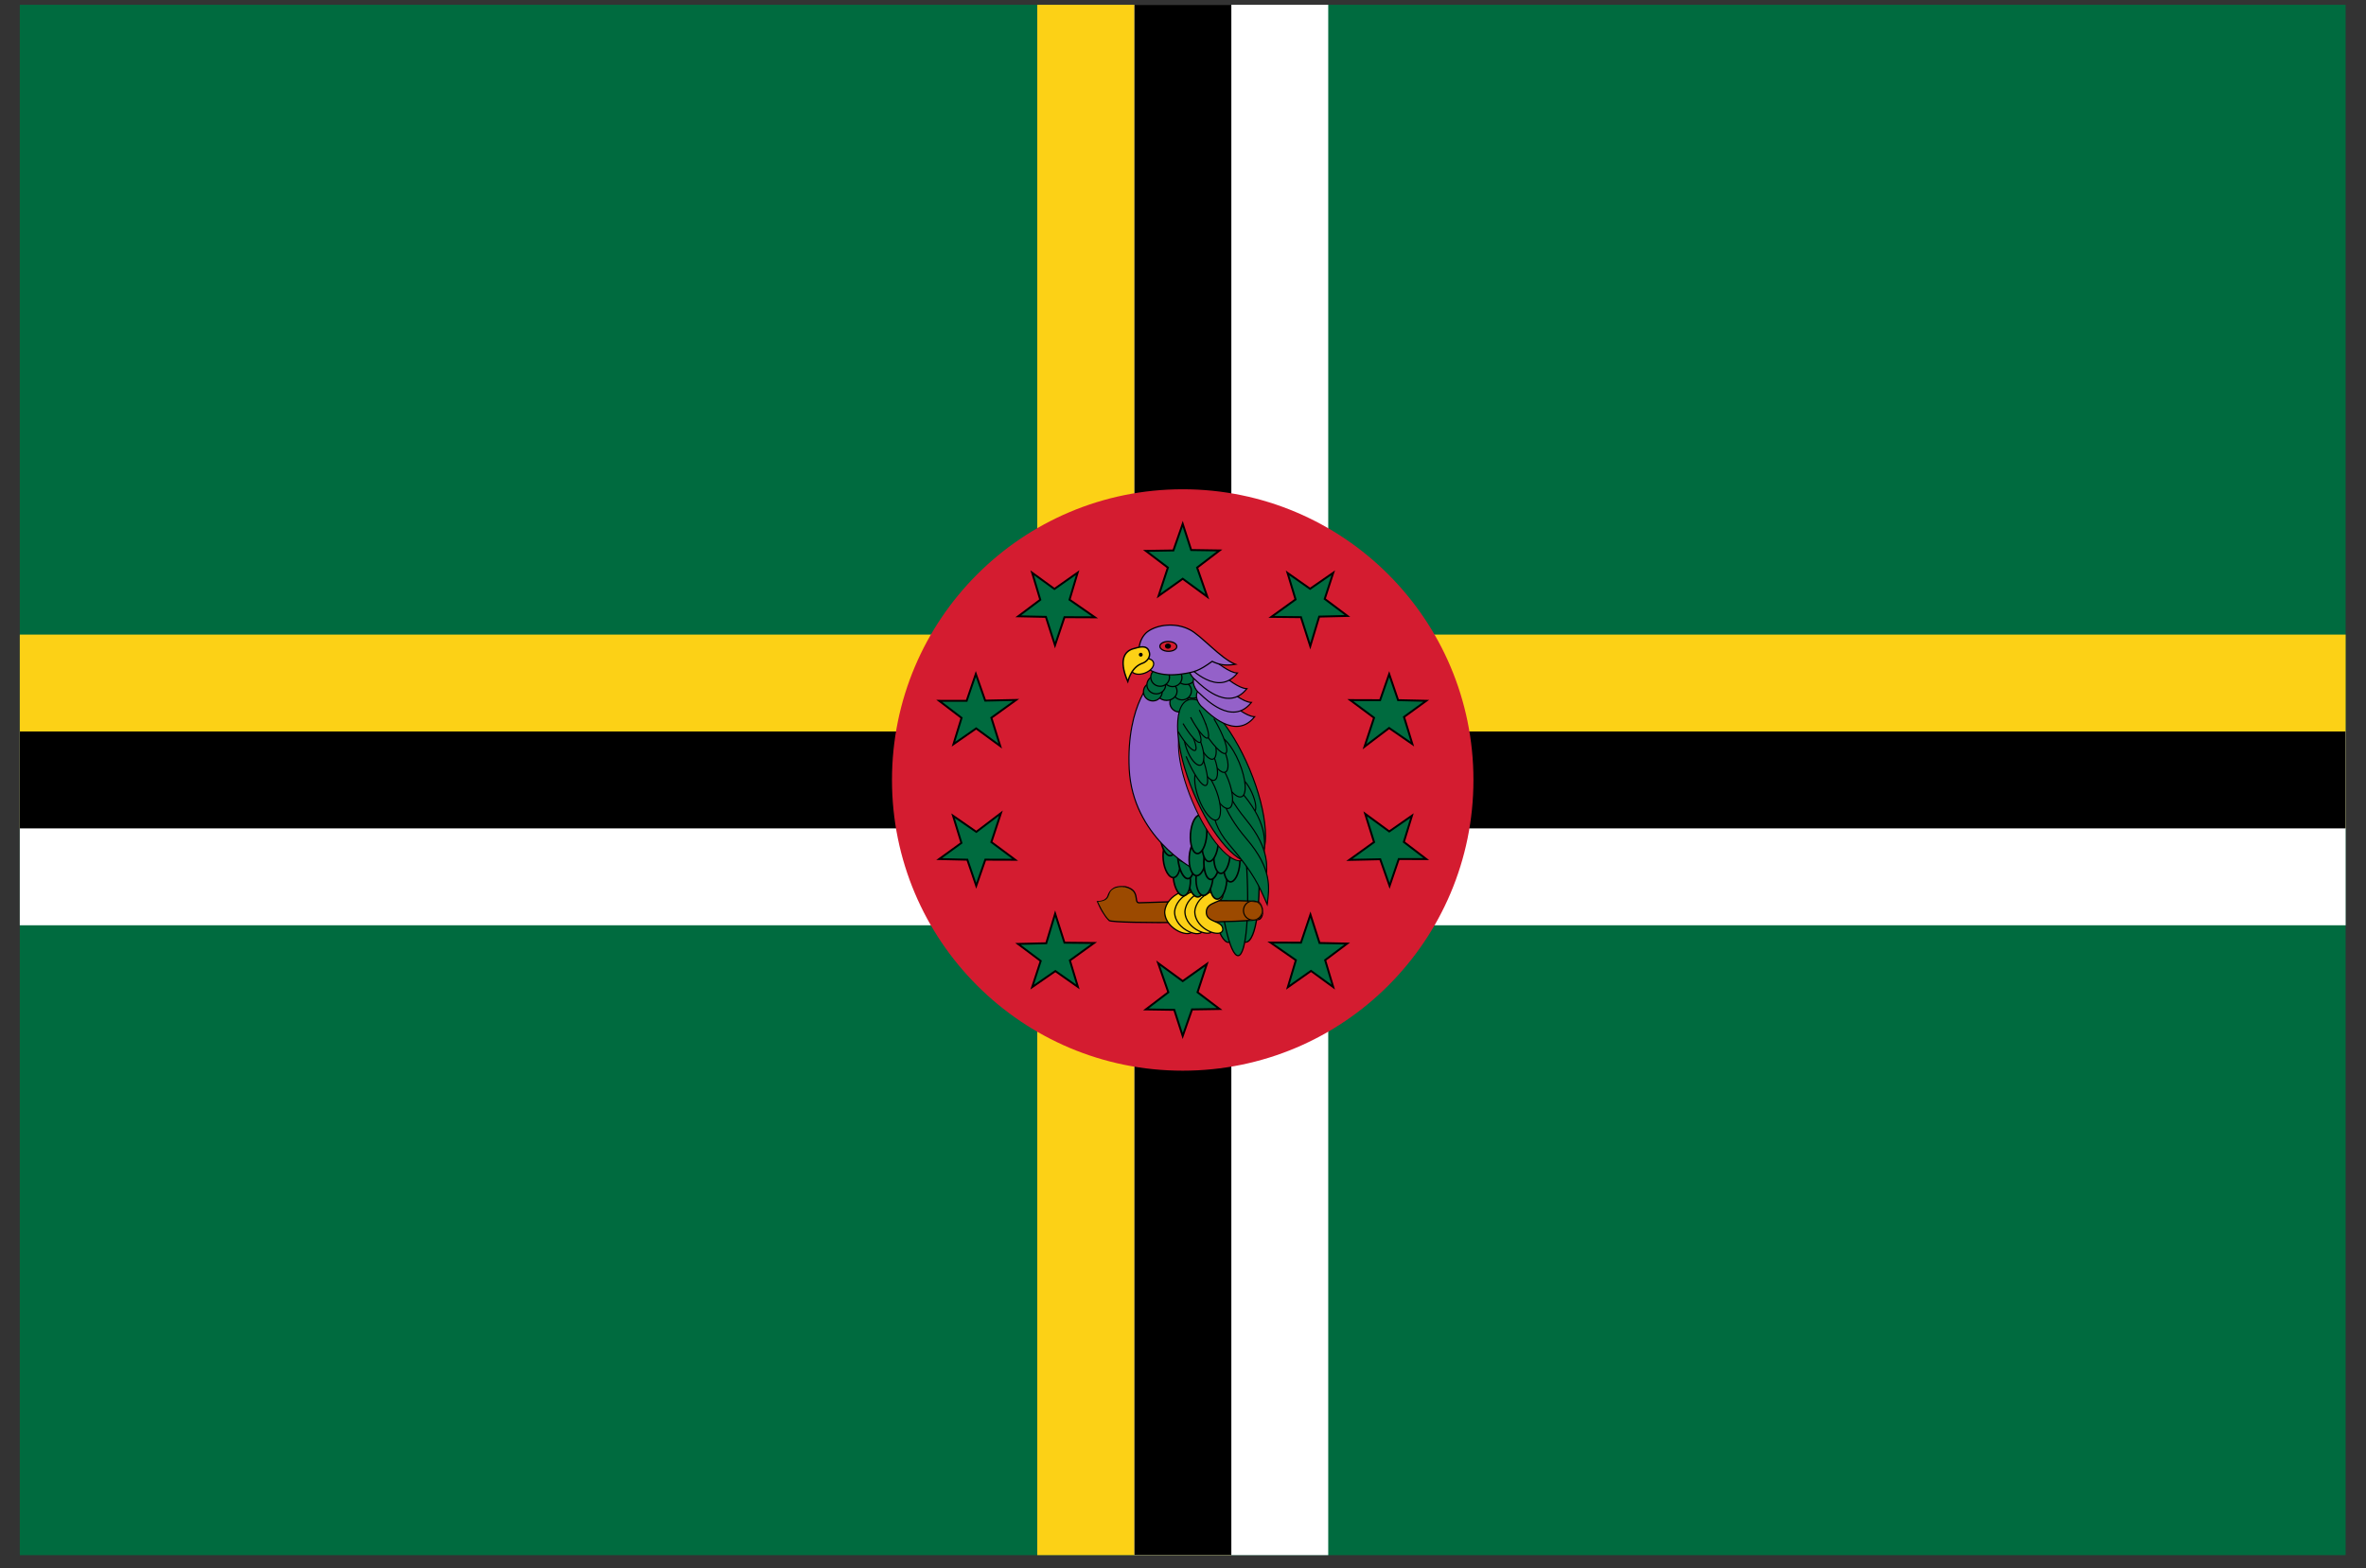
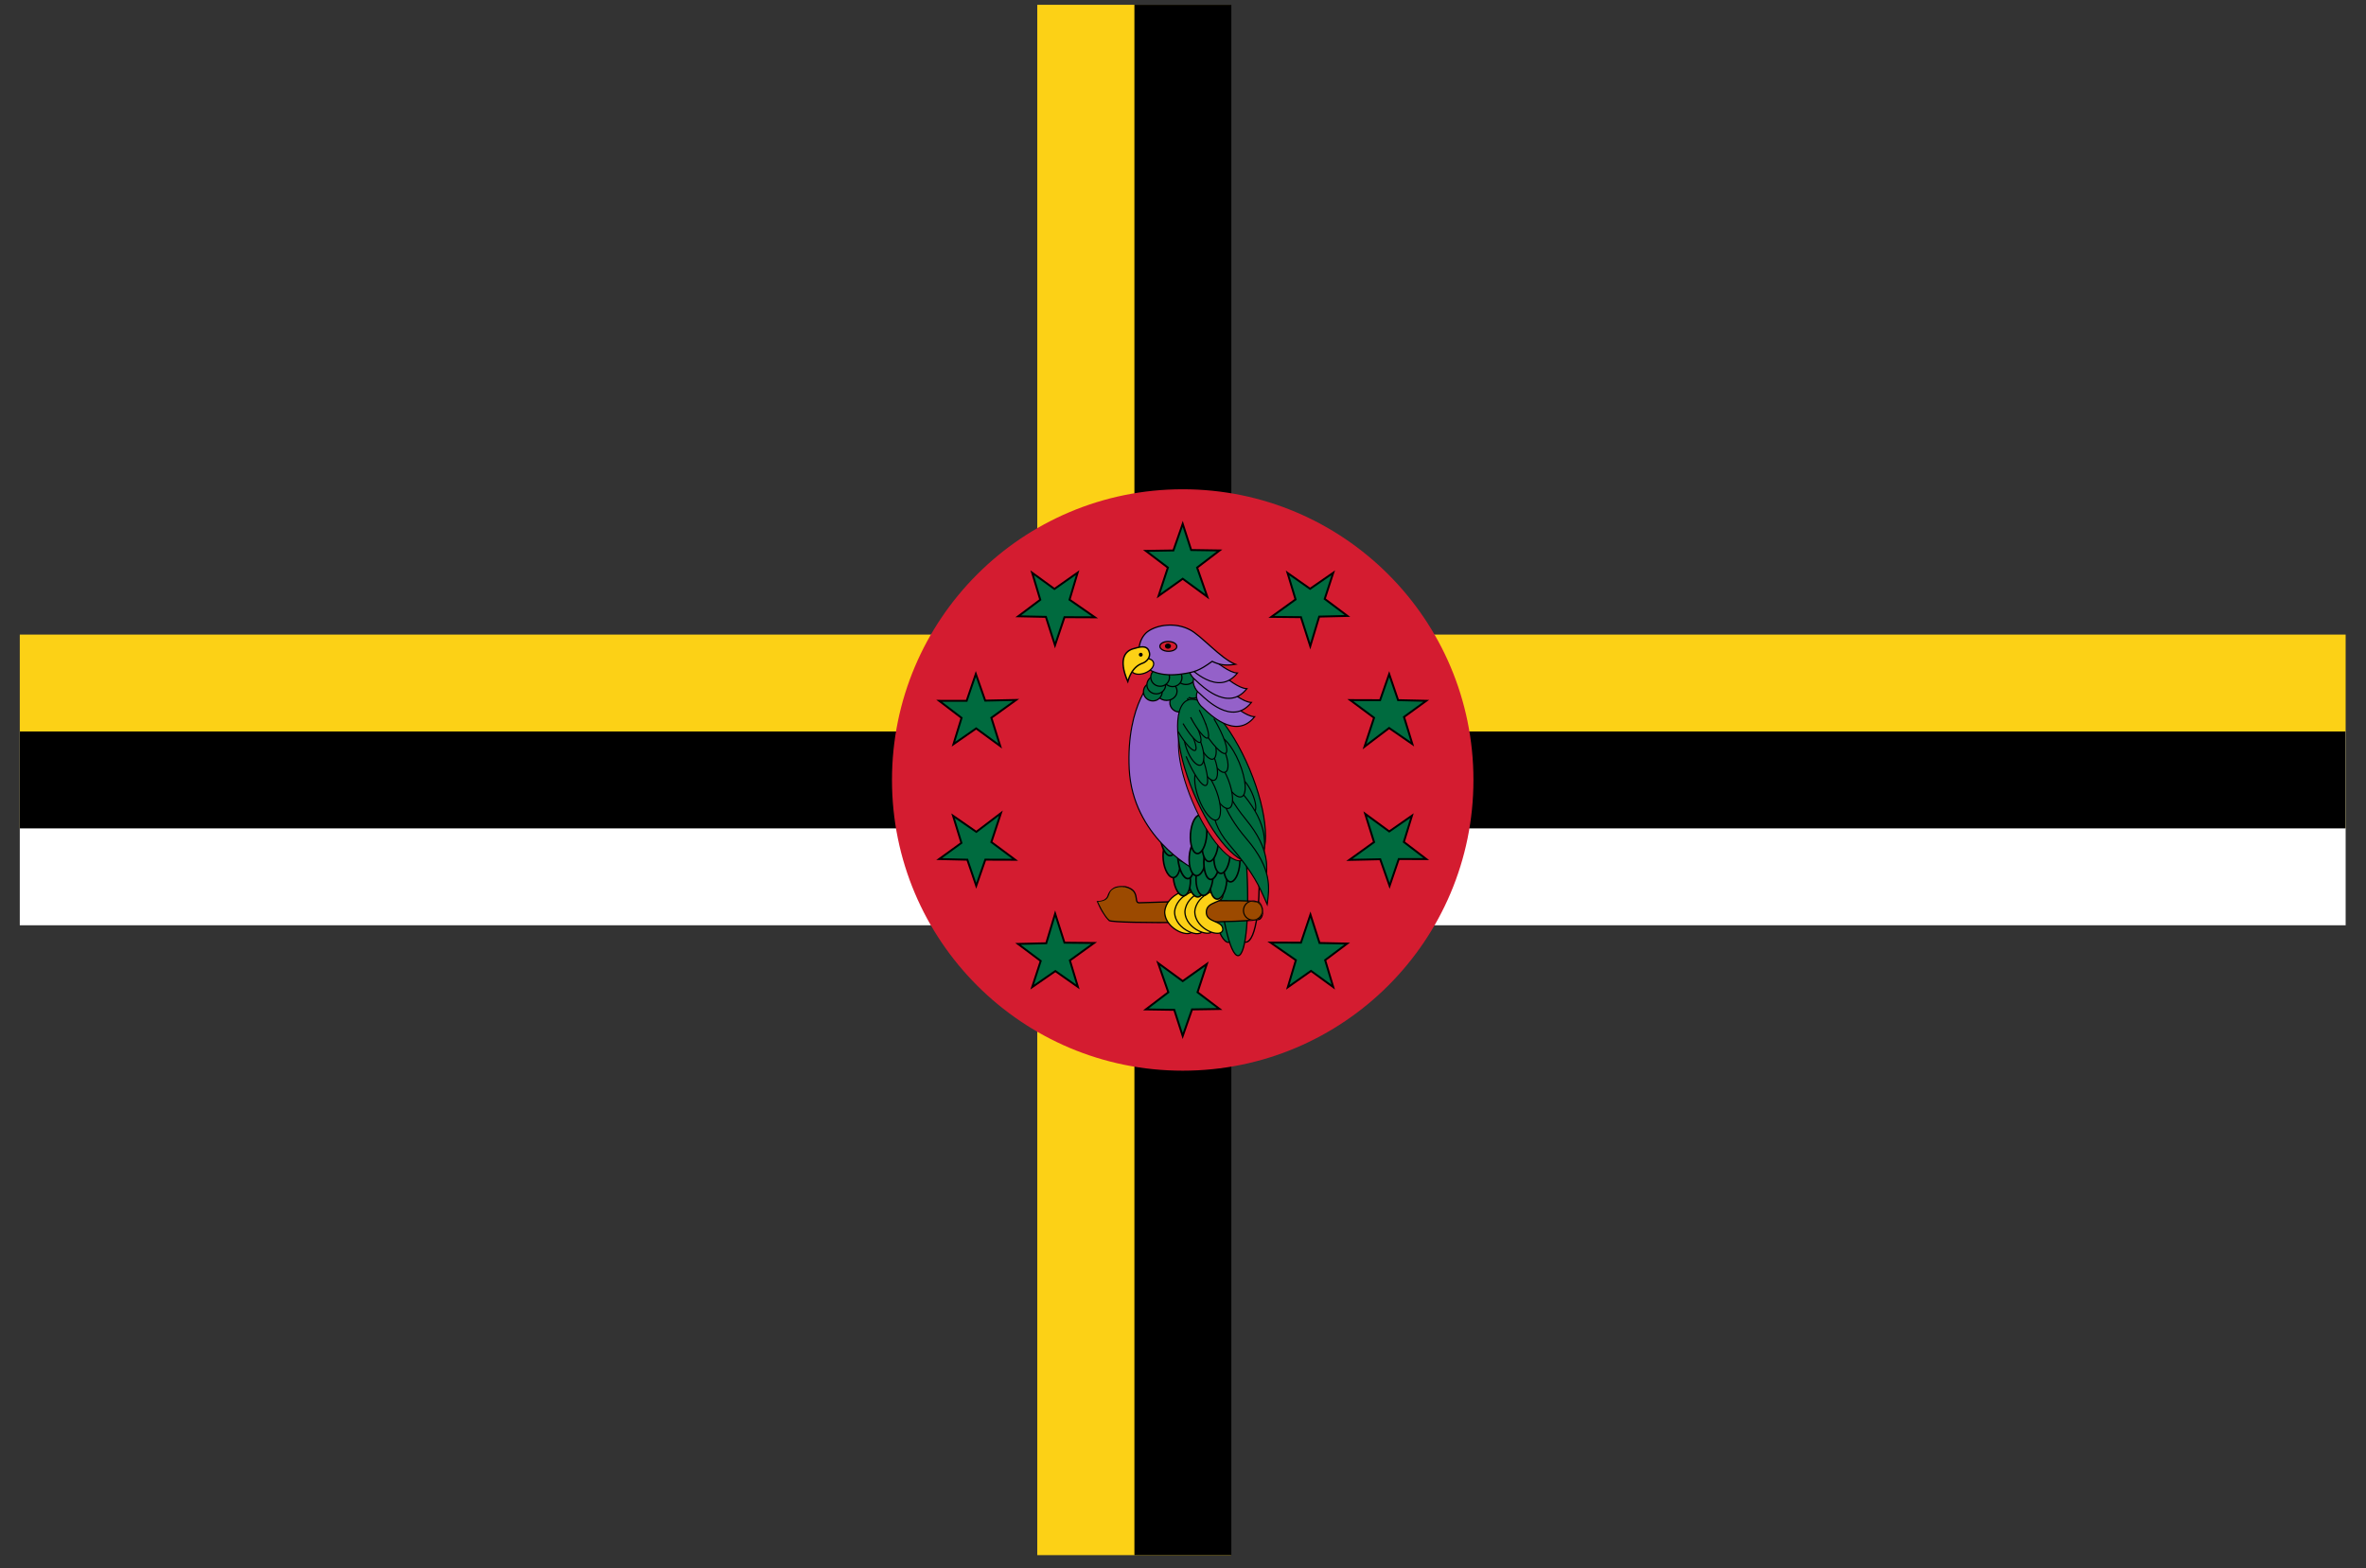
<svg xmlns="http://www.w3.org/2000/svg" width="86" height="57" viewBox="0 0 86 57" fill="none">
  <rect x="0" y="0" width="86" height="57" fill="#333333" stroke="none" />
  <g clip-path="url(#clip0_1923_25093)">
-     <path d="M0.719 0.173H85.26V56.534H0.719V0.173Z" fill="#006B3F" />
    <path d="M0.719 23.069H85.26V30.114H0.719V23.069Z" fill="#FCD116" />
    <path d="M0.719 26.591H85.26V33.636H0.719V26.591Z" fill="white" />
    <path d="M0.719 26.591H85.26V30.113H0.719V26.591Z" fill="black" />
    <path d="M37.703 0.173H44.748V56.534H37.703V0.173Z" fill="#FCD116" />
-     <path d="M41.234 0.173H48.279V56.534H41.234V0.173Z" fill="white" />
    <path d="M41.234 0.173H44.757V56.534H41.234V0.173Z" fill="black" />
    <path d="M42.99 38.922C48.826 38.922 53.557 34.19 53.557 28.354C53.557 22.517 48.826 17.786 42.99 17.786C37.153 17.786 32.422 22.517 32.422 28.354C32.422 34.19 37.153 38.922 42.99 38.922Z" fill="#D41C30" />
    <path d="M42.647 20.012L42.986 19.045L43.294 19.996L44.326 20.012L43.509 20.635L43.879 21.695L42.986 21.041L42.108 21.665L42.447 20.635L41.646 20.027L42.647 20.012Z" fill="#006B3F" />
    <path d="M43.325 36.696L42.986 37.663L42.678 36.712L41.646 36.696L42.462 36.072L42.093 35.012L42.986 35.667L43.864 35.043L43.525 36.072L44.326 36.681L43.325 36.696Z" fill="#006B3F" />
    <path d="M47.615 21.406L48.458 20.823L48.148 21.773L48.973 22.393L47.946 22.417L47.622 23.492L47.284 22.438L46.208 22.426L47.087 21.793L46.796 20.83L47.615 21.406Z" fill="#006B3F" />
    <path d="M38.357 35.302L37.514 35.885L37.824 34.934L36.998 34.315L38.026 34.291L38.349 33.215L38.688 34.27L39.764 34.282L38.885 34.915L39.176 35.878L38.357 35.302Z" fill="#006B3F" />
    <path d="M50.815 25.454L51.839 25.477L51.03 26.064L51.334 27.05L50.489 26.466L49.594 27.146L49.941 26.094L49.077 25.452L50.16 25.456L50.491 24.506L50.815 25.454Z" fill="#006B3F" />
    <path d="M35.157 31.254L34.133 31.23L34.942 30.644L34.638 29.657L35.483 30.241L36.377 29.562L36.031 30.614L36.895 31.256L35.812 31.252L35.481 32.201L35.157 31.254Z" fill="#006B3F" />
    <path d="M51.025 30.61L51.839 31.23L50.839 31.229L50.506 32.206L50.165 31.237L49.042 31.261L49.941 30.614L49.619 29.586L50.493 30.227L51.319 29.653L51.025 30.61Z" fill="#006B3F" />
    <path d="M34.947 26.098L34.133 25.477L35.133 25.478L35.466 24.502L35.807 25.471L36.929 25.447L36.031 26.094L36.353 27.122L35.478 26.481L34.653 27.055L34.947 26.098Z" fill="#006B3F" />
    <path d="M48.163 34.904L48.458 35.885L47.649 35.296L46.805 35.89L47.099 34.906L46.177 34.266L47.284 34.27L47.628 33.25L47.959 34.282L48.964 34.303L48.163 34.904Z" fill="#006B3F" />
    <path d="M37.808 21.804L37.514 20.823L38.322 21.412L39.167 20.817L38.873 21.802L39.795 22.442L38.688 22.438L38.344 23.458L38.013 22.426L37.008 22.405L37.808 21.804Z" fill="#006B3F" />
    <path fill-rule="evenodd" clip-rule="evenodd" d="M42.991 18.934L43.323 19.96L44.432 19.977L43.555 20.646L43.954 21.79L42.989 21.083L42.045 21.754L42.409 20.647L41.547 19.992L42.626 19.976L42.991 18.934ZM42.988 19.154L42.676 20.045L41.752 20.06L42.492 20.621L42.179 21.573L42.99 20.996L43.812 21.599L43.471 20.621L44.227 20.044L43.272 20.03L42.988 19.154Z" fill="black" />
    <path fill-rule="evenodd" clip-rule="evenodd" d="M42.988 37.772L42.656 36.745L41.547 36.728L42.425 36.059L42.026 34.916L42.99 35.622L43.934 34.951L43.57 36.058L44.432 36.713L43.354 36.73L42.988 37.772ZM42.991 37.551L43.303 36.66L44.227 36.646L43.487 36.084L43.8 35.133L42.989 35.709L42.167 35.106L42.508 36.084L41.752 36.661L42.708 36.675L42.991 37.551Z" fill="black" />
    <path fill-rule="evenodd" clip-rule="evenodd" d="M48.527 20.733L48.193 21.759L49.08 22.424L47.976 22.45L47.627 23.61L47.262 22.471L46.104 22.459L47.05 21.777L46.737 20.741L47.619 21.361L48.527 20.733ZM48.395 20.91L47.619 21.447L46.863 20.916L47.132 21.805L46.319 22.391L47.314 22.401L47.625 23.372L47.924 22.381L48.875 22.358L48.11 21.785L48.395 20.91Z" fill="black" />
    <path fill-rule="evenodd" clip-rule="evenodd" d="M37.452 35.972L37.787 34.946L36.9 34.281L38.003 34.255L38.352 33.096L38.717 34.234L39.876 34.246L38.93 34.928L39.243 35.964L38.36 35.344L37.452 35.972ZM37.584 35.795L38.361 35.258L39.116 35.789L38.848 34.9L39.66 34.314L38.666 34.304L38.354 33.333L38.056 34.324L37.105 34.347L37.869 34.92L37.584 35.795Z" fill="black" />
    <path fill-rule="evenodd" clip-rule="evenodd" d="M51.948 25.443L51.075 26.076L51.401 27.136L50.493 26.509L49.529 27.241L49.903 26.106L48.973 25.415L50.139 25.419L50.495 24.397L50.844 25.418L51.948 25.443ZM51.737 25.509L50.793 25.487L50.494 24.613L50.189 25.49L49.187 25.486L49.986 26.08L49.667 27.048L50.491 26.422L51.274 26.962L50.992 26.049L51.737 25.509Z" fill="black" />
    <path fill-rule="evenodd" clip-rule="evenodd" d="M34.031 31.262L34.905 30.629L34.578 29.569L35.486 30.197L36.45 29.464L36.076 30.599L37.006 31.29L35.84 31.286L35.484 32.308L35.135 31.287L34.031 31.262ZM34.242 31.196L35.186 31.218L35.485 32.092L35.79 31.215L36.792 31.219L35.993 30.625L36.312 29.657L35.488 30.283L34.705 29.743L34.987 30.656L34.242 31.196Z" fill="black" />
    <path fill-rule="evenodd" clip-rule="evenodd" d="M51.947 31.265L50.868 31.263L50.51 32.312L50.144 31.271L48.934 31.297L49.903 30.599L49.557 29.493L50.498 30.182L51.386 29.564L51.069 30.595L51.947 31.265ZM51.738 31.194L50.987 30.621L51.259 29.738L50.496 30.268L49.688 29.677L49.986 30.626L49.159 31.222L50.194 31.2L50.509 32.097L50.818 31.193L51.738 31.194Z" fill="black" />
    <path fill-rule="evenodd" clip-rule="evenodd" d="M34.032 25.441L35.111 25.442L35.469 24.393L35.835 25.434L37.046 25.408L36.076 26.107L36.422 27.212L35.482 26.523L34.593 27.141L34.91 26.11L34.032 25.441ZM34.241 25.511L34.992 26.084L34.72 26.967L35.483 26.437L36.291 27.029L35.993 26.079L36.821 25.483L35.786 25.505L35.47 24.608L35.161 25.512L34.241 25.511Z" fill="black" />
    <path fill-rule="evenodd" clip-rule="evenodd" d="M48.525 35.974L47.653 35.338L46.746 35.977L47.062 34.919L46.068 34.229L47.263 34.233L47.633 33.136L47.989 34.246L49.071 34.268L48.208 34.916L48.525 35.974ZM48.398 35.794L48.126 34.889L48.865 34.334L47.937 34.315L47.631 33.361L47.313 34.304L46.294 34.3L47.144 34.89L46.872 35.802L47.653 35.252L48.398 35.794Z" fill="black" />
    <path fill-rule="evenodd" clip-rule="evenodd" d="M37.454 20.732L38.327 21.367L39.233 20.729L38.917 21.786L39.912 22.477L38.717 22.472L38.347 23.57L37.991 22.46L36.908 22.437L37.771 21.789L37.454 20.732ZM37.582 20.912L37.853 21.816L37.114 22.371L38.043 22.39L38.348 23.344L38.666 22.401L39.685 22.405L38.835 21.815L39.108 20.903L38.326 21.453L37.582 20.912Z" fill="black" />
    <path d="M44.669 34.255C45.017 34.23 45.2 32.819 45.077 31.104C44.954 29.388 44.572 28.018 44.224 28.043C43.876 28.068 43.693 29.479 43.816 31.194C43.939 32.909 44.321 34.28 44.669 34.255Z" fill="#006B3F" />
    <path fill-rule="evenodd" clip-rule="evenodd" d="M43.86 28.988C43.786 29.557 43.772 30.337 43.833 31.193C43.894 32.05 44.02 32.82 44.174 33.372C44.251 33.648 44.334 33.868 44.42 34.018C44.462 34.092 44.505 34.148 44.546 34.184C44.587 34.22 44.626 34.235 44.661 34.233C44.696 34.23 44.732 34.21 44.767 34.168C44.803 34.127 44.837 34.066 44.869 33.986C44.932 33.825 44.983 33.595 45.02 33.311C45.093 32.743 45.108 31.963 45.047 31.106C44.986 30.25 44.86 29.48 44.706 28.928C44.629 28.652 44.545 28.431 44.46 28.282C44.417 28.207 44.375 28.151 44.334 28.115C44.292 28.079 44.254 28.064 44.219 28.067C44.184 28.069 44.148 28.09 44.113 28.131C44.077 28.173 44.043 28.234 44.011 28.314C43.948 28.474 43.897 28.704 43.86 28.988ZM44.077 28.101C44.118 28.054 44.164 28.024 44.216 28.021C44.268 28.017 44.318 28.039 44.364 28.08C44.411 28.121 44.456 28.182 44.5 28.259C44.589 28.413 44.673 28.638 44.751 28.915C44.906 29.471 45.032 30.244 45.093 31.103C45.155 31.962 45.14 32.745 45.066 33.317C45.029 33.603 44.977 33.837 44.912 34.002C44.879 34.085 44.843 34.151 44.803 34.199C44.762 34.246 44.716 34.275 44.664 34.279C44.612 34.282 44.562 34.26 44.516 34.219C44.469 34.178 44.423 34.118 44.38 34.041C44.291 33.886 44.207 33.662 44.129 33.384C43.974 32.828 43.848 32.055 43.787 31.197C43.725 30.338 43.74 29.555 43.814 28.982C43.851 28.697 43.903 28.462 43.968 28.297C44.001 28.214 44.037 28.148 44.077 28.101Z" fill="black" />
-     <path d="M45.286 34.248C45.654 34.221 45.852 32.809 45.729 31.094C45.605 29.378 45.206 28.009 44.838 28.036C44.47 28.062 44.272 29.474 44.396 31.19C44.519 32.905 44.918 34.274 45.286 34.248Z" fill="#006B3F" />
    <path fill-rule="evenodd" clip-rule="evenodd" d="M44.459 28.985C44.379 29.553 44.36 30.333 44.422 31.19C44.484 32.046 44.614 32.816 44.774 33.367C44.855 33.643 44.942 33.863 45.032 34.012C45.077 34.086 45.121 34.142 45.165 34.177C45.208 34.213 45.248 34.228 45.286 34.225C45.324 34.223 45.362 34.202 45.4 34.16C45.438 34.119 45.474 34.057 45.508 33.977C45.575 33.817 45.63 33.587 45.67 33.302C45.75 32.734 45.769 31.954 45.707 31.097C45.645 30.241 45.515 29.471 45.354 28.92C45.274 28.644 45.187 28.424 45.097 28.276C45.052 28.201 45.008 28.145 44.964 28.11C44.921 28.074 44.88 28.059 44.842 28.062C44.804 28.064 44.766 28.085 44.729 28.127C44.691 28.168 44.655 28.23 44.621 28.31C44.554 28.47 44.499 28.7 44.459 28.985ZM44.693 28.094C44.736 28.047 44.785 28.018 44.839 28.014C44.893 28.01 44.945 28.032 44.995 28.073C45.044 28.113 45.092 28.174 45.138 28.251C45.231 28.405 45.32 28.629 45.401 28.907C45.562 29.462 45.693 30.235 45.755 31.094C45.817 31.953 45.798 32.736 45.718 33.309C45.678 33.595 45.622 33.83 45.552 33.996C45.517 34.079 45.479 34.145 45.436 34.193C45.393 34.24 45.344 34.269 45.29 34.273C45.236 34.277 45.183 34.255 45.134 34.215C45.085 34.174 45.037 34.113 44.99 34.036C44.898 33.882 44.809 33.658 44.728 33.38C44.566 32.825 44.436 32.052 44.374 31.193C44.312 30.334 44.331 29.551 44.411 28.978C44.451 28.692 44.507 28.457 44.577 28.291C44.611 28.208 44.65 28.142 44.693 28.094Z" fill="black" />
    <path d="M45.014 34.741C45.308 34.72 45.44 33.166 45.307 31.27C45.174 29.374 44.828 27.853 44.533 27.874C44.239 27.894 44.108 29.448 44.24 31.345C44.373 33.241 44.719 34.761 45.014 34.741Z" fill="#006B3F" />
    <path fill-rule="evenodd" clip-rule="evenodd" d="M44.241 28.907C44.188 29.534 44.188 30.395 44.255 31.342C44.321 32.289 44.441 33.142 44.58 33.756C44.65 34.062 44.725 34.308 44.8 34.475C44.837 34.559 44.874 34.622 44.91 34.663C44.947 34.704 44.978 34.72 45.005 34.718C45.031 34.716 45.06 34.697 45.09 34.651C45.12 34.605 45.148 34.538 45.173 34.449C45.224 34.273 45.264 34.02 45.291 33.706C45.344 33.079 45.343 32.218 45.277 31.271C45.211 30.323 45.091 29.47 44.952 28.857C44.882 28.55 44.807 28.305 44.732 28.137C44.694 28.053 44.657 27.991 44.621 27.95C44.585 27.908 44.554 27.893 44.527 27.895C44.501 27.897 44.472 27.916 44.442 27.962C44.412 28.008 44.384 28.075 44.358 28.163C44.307 28.34 44.268 28.593 44.241 28.907ZM44.405 27.938C44.438 27.888 44.477 27.854 44.524 27.851C44.571 27.848 44.615 27.875 44.655 27.921C44.695 27.966 44.734 28.034 44.773 28.119C44.849 28.29 44.925 28.539 44.995 28.847C45.135 29.463 45.255 30.319 45.321 31.268C45.388 32.217 45.388 33.08 45.335 33.71C45.308 34.024 45.268 34.282 45.216 34.462C45.19 34.552 45.16 34.624 45.127 34.675C45.094 34.725 45.055 34.759 45.008 34.762C44.96 34.765 44.917 34.737 44.877 34.692C44.837 34.647 44.798 34.579 44.759 34.494C44.682 34.322 44.607 34.073 44.537 33.766C44.397 33.15 44.277 32.294 44.21 31.345C44.144 30.396 44.144 29.533 44.197 28.903C44.224 28.588 44.264 28.331 44.316 28.151C44.342 28.061 44.371 27.989 44.405 27.938Z" fill="black" />
    <path d="M39.875 32.76C40.414 32.737 40.18 32.449 40.453 32.295C40.725 32.142 41.112 32.243 41.229 32.435C41.345 32.627 41.252 32.815 41.401 32.818C41.551 32.821 45.623 32.65 45.77 32.81C45.917 32.971 45.941 33.288 45.789 33.411C45.637 33.536 40.489 33.593 40.311 33.463C40.134 33.335 39.874 32.792 39.875 32.76Z" fill="#9C4A00" />
    <path d="M40.469 32.315C40.595 32.244 40.749 32.23 40.888 32.256L40.908 32.213C40.908 32.213 40.614 32.181 40.469 32.277C40.367 32.343 40.319 32.405 40.271 32.517C40.26 32.543 40.26 32.561 40.247 32.586C40.226 32.628 40.206 32.648 40.17 32.678C40.075 32.762 39.859 32.755 39.859 32.755C39.859 32.755 39.911 32.876 39.944 32.943C39.986 33.029 40.001 33.061 40.051 33.143C40.099 33.222 40.192 33.354 40.192 33.354L40.302 33.482L40.303 33.481L40.323 33.439C40.283 33.408 40.238 33.355 40.192 33.29C40.143 33.221 40.094 33.141 40.051 33.064C40.008 32.986 39.97 32.912 39.944 32.855C39.93 32.827 39.919 32.803 39.912 32.785L39.911 32.781C40.031 32.774 40.113 32.752 40.17 32.72C40.234 32.684 40.267 32.636 40.29 32.586C40.3 32.563 40.309 32.54 40.317 32.517C40.345 32.441 40.37 32.371 40.469 32.315Z" fill="black" />
    <path d="M45.758 32.826C45.827 32.902 45.868 33.016 45.873 33.126C45.876 33.191 45.867 33.252 45.845 33.303C45.882 33.247 45.904 33.18 45.905 33.107C45.908 32.947 45.811 32.809 45.671 32.755C45.638 32.75 45.598 32.745 45.553 32.742C45.53 32.74 45.506 32.738 45.481 32.736C45.44 32.743 45.402 32.757 45.367 32.776C45.4 32.778 45.431 32.78 45.461 32.781C45.489 32.774 45.518 32.77 45.549 32.771C45.597 32.772 45.643 32.784 45.683 32.804C45.689 32.805 45.694 32.806 45.699 32.807C45.717 32.81 45.731 32.814 45.742 32.818C45.747 32.82 45.751 32.822 45.754 32.823C45.755 32.824 45.756 32.825 45.757 32.825C45.757 32.826 45.758 32.826 45.758 32.826Z" fill="black" />
    <path d="M45.873 33.126C45.868 33.016 45.827 32.902 45.758 32.826C45.758 32.826 45.757 32.826 45.757 32.825C45.756 32.825 45.755 32.824 45.754 32.823C45.751 32.822 45.747 32.82 45.742 32.818C45.731 32.814 45.717 32.81 45.699 32.807C45.694 32.806 45.689 32.805 45.683 32.804C45.793 32.858 45.868 32.974 45.865 33.107C45.862 33.269 45.744 33.401 45.592 33.425C45.637 33.42 45.675 33.416 45.705 33.411C45.723 33.408 45.737 33.405 45.749 33.403C45.787 33.376 45.819 33.342 45.845 33.303C45.867 33.252 45.876 33.191 45.873 33.126Z" fill="black" />
    <path fill-rule="evenodd" clip-rule="evenodd" d="M40.888 32.256C40.892 32.257 40.895 32.258 40.899 32.258C41.041 32.288 41.16 32.359 41.214 32.447C41.262 32.527 41.272 32.606 41.281 32.673C41.282 32.683 41.283 32.692 41.284 32.701C41.289 32.736 41.295 32.771 41.313 32.797C41.332 32.826 41.362 32.84 41.406 32.841C41.432 32.842 41.581 32.837 41.809 32.829C42.227 32.815 42.91 32.792 43.592 32.778C44.119 32.767 44.647 32.761 45.051 32.767C45.168 32.769 45.274 32.772 45.367 32.776C45.257 32.838 45.181 32.956 45.178 33.092C45.175 33.248 45.268 33.384 45.402 33.44C45.443 33.458 45.487 33.467 45.534 33.468C45.614 33.47 45.688 33.446 45.749 33.403C45.737 33.405 45.723 33.408 45.705 33.411C45.675 33.416 45.637 33.42 45.592 33.425C45.579 33.426 45.566 33.427 45.553 33.428C45.547 33.429 45.541 33.429 45.535 33.428C45.356 33.425 45.214 33.275 45.218 33.093C45.221 32.942 45.324 32.817 45.461 32.781C45.431 32.78 45.4 32.778 45.367 32.776C45.402 32.757 45.44 32.743 45.481 32.736C45.506 32.738 45.53 32.74 45.553 32.742C45.598 32.745 45.638 32.75 45.671 32.755C45.633 32.74 45.592 32.732 45.549 32.731C45.526 32.731 45.503 32.732 45.481 32.736C45.364 32.729 45.218 32.724 45.052 32.721C44.646 32.714 44.119 32.721 43.591 32.732C42.905 32.746 42.221 32.769 41.804 32.783C41.579 32.79 41.432 32.795 41.406 32.795C41.375 32.794 41.36 32.784 41.351 32.771C41.341 32.755 41.335 32.73 41.33 32.694C41.329 32.686 41.328 32.677 41.327 32.668C41.318 32.601 41.307 32.512 41.253 32.423C41.19 32.32 41.057 32.244 40.908 32.213L40.888 32.256ZM40.303 33.481L40.302 33.482L40.302 33.482L40.303 33.481Z" fill="black" />
    <path d="M40.33 33.444L40.33 33.444C40.327 33.443 40.325 33.441 40.323 33.439L40.303 33.481L40.316 33.463L40.302 33.482L40.302 33.482C40.312 33.489 40.326 33.493 40.341 33.497C40.357 33.501 40.378 33.505 40.402 33.508C40.45 33.515 40.515 33.521 40.594 33.526C40.753 33.537 40.97 33.545 41.225 33.55C41.735 33.562 42.4 33.563 43.065 33.556C43.729 33.549 44.392 33.534 44.9 33.513C45.153 33.503 45.368 33.491 45.524 33.477C45.602 33.471 45.666 33.464 45.713 33.456C45.736 33.453 45.756 33.449 45.771 33.445C45.785 33.441 45.799 33.436 45.808 33.429L45.794 33.411L45.808 33.429L45.808 33.429C45.892 33.361 45.925 33.242 45.919 33.124C45.914 33.005 45.87 32.88 45.792 32.795C45.783 32.785 45.77 32.779 45.758 32.775C45.744 32.77 45.727 32.765 45.708 32.761C45.697 32.759 45.684 32.757 45.671 32.755C45.811 32.809 45.908 32.947 45.905 33.107C45.904 33.18 45.882 33.247 45.845 33.303C45.829 33.339 45.807 33.37 45.779 33.393L45.779 33.393C45.779 33.393 45.777 33.394 45.774 33.395C45.771 33.397 45.766 33.398 45.759 33.4C45.756 33.401 45.753 33.402 45.749 33.403C45.688 33.446 45.614 33.47 45.534 33.468C45.487 33.467 45.443 33.458 45.402 33.44C45.263 33.45 45.092 33.459 44.898 33.467C44.391 33.488 43.728 33.503 43.064 33.51C42.4 33.516 41.735 33.515 41.226 33.504C40.971 33.499 40.755 33.491 40.598 33.48C40.519 33.475 40.455 33.469 40.408 33.462C40.385 33.459 40.366 33.456 40.352 33.452C40.338 33.449 40.331 33.445 40.33 33.444Z" fill="black" />
    <path d="M45.759 33.4C45.766 33.398 45.771 33.397 45.774 33.395C45.777 33.394 45.779 33.393 45.779 33.393L45.779 33.393C45.807 33.37 45.829 33.339 45.845 33.303C45.819 33.342 45.787 33.376 45.749 33.403C45.753 33.402 45.756 33.401 45.759 33.4Z" fill="black" />
    <path d="M45.683 32.804C45.643 32.784 45.597 32.772 45.549 32.771C45.518 32.77 45.489 32.774 45.461 32.781C45.492 32.783 45.522 32.785 45.549 32.788C45.603 32.792 45.648 32.798 45.683 32.804Z" fill="black" />
    <path d="M42.762 33.158C42.752 33.565 43.354 33.45 43.362 33.789C43.344 34.15 42.353 33.812 42.344 33.153C42.385 32.494 43.355 32.169 43.367 32.545C43.376 32.857 42.772 32.751 42.762 33.158Z" fill="#FCD116" />
    <path fill-rule="evenodd" clip-rule="evenodd" d="M42.357 33.155C42.362 33.472 42.604 33.715 42.851 33.835C42.974 33.895 43.096 33.922 43.186 33.914C43.231 33.91 43.266 33.897 43.291 33.877C43.314 33.858 43.329 33.83 43.331 33.791C43.329 33.715 43.294 33.664 43.241 33.624C43.192 33.587 43.128 33.56 43.06 33.531C43.053 33.528 43.045 33.524 43.038 33.521C42.963 33.489 42.885 33.453 42.827 33.399C42.767 33.343 42.728 33.268 42.731 33.159C42.733 33.051 42.776 32.976 42.838 32.92C42.899 32.865 42.979 32.829 43.054 32.797C43.063 32.793 43.072 32.79 43.081 32.786C43.148 32.758 43.209 32.733 43.256 32.699C43.307 32.662 43.338 32.616 43.336 32.547C43.334 32.506 43.32 32.475 43.297 32.454C43.274 32.432 43.24 32.418 43.196 32.413C43.108 32.401 42.989 32.425 42.867 32.483C42.622 32.597 42.377 32.837 42.357 33.155ZM43.328 32.422C43.36 32.452 43.379 32.494 43.38 32.546L43.38 32.546C43.383 32.633 43.342 32.692 43.282 32.735C43.231 32.772 43.164 32.8 43.098 32.827C43.089 32.831 43.08 32.835 43.071 32.838C42.995 32.87 42.923 32.904 42.868 32.953C42.814 33.001 42.778 33.065 42.776 33.16C42.773 33.256 42.806 33.319 42.857 33.366C42.909 33.415 42.98 33.448 43.055 33.48C43.063 33.483 43.071 33.487 43.078 33.49C43.145 33.519 43.214 33.548 43.268 33.589C43.33 33.635 43.373 33.698 43.376 33.791L43.376 33.792L43.376 33.792C43.373 33.843 43.353 33.883 43.319 33.912C43.286 33.939 43.241 33.954 43.19 33.959C43.089 33.968 42.959 33.937 42.831 33.875C42.576 33.751 42.317 33.496 42.312 33.155L42.312 33.154L42.313 33.153C42.334 32.813 42.594 32.561 42.848 32.442C42.975 32.383 43.103 32.355 43.202 32.368C43.251 32.375 43.295 32.392 43.328 32.422Z" fill="black" />
    <path d="M43.106 33.162C43.096 33.569 43.698 33.454 43.706 33.794C43.688 34.154 42.697 33.816 42.688 33.157C42.729 32.498 43.699 32.173 43.711 32.549C43.72 32.861 43.116 32.755 43.106 33.162Z" fill="#FCD116" />
    <path fill-rule="evenodd" clip-rule="evenodd" d="M42.717 33.159C42.721 33.476 42.963 33.719 43.21 33.839C43.334 33.899 43.455 33.926 43.545 33.918C43.59 33.914 43.626 33.901 43.65 33.881C43.674 33.862 43.688 33.834 43.691 33.795C43.688 33.719 43.654 33.668 43.601 33.628C43.551 33.591 43.488 33.564 43.419 33.535C43.412 33.532 43.405 33.528 43.397 33.525C43.322 33.493 43.244 33.457 43.186 33.403C43.126 33.347 43.088 33.272 43.09 33.163C43.093 33.055 43.135 32.98 43.197 32.924C43.258 32.869 43.338 32.833 43.413 32.801C43.423 32.797 43.432 32.794 43.441 32.79C43.507 32.762 43.568 32.737 43.615 32.703C43.666 32.666 43.697 32.62 43.695 32.551C43.694 32.51 43.679 32.479 43.657 32.458C43.633 32.436 43.599 32.422 43.555 32.416C43.468 32.405 43.349 32.429 43.226 32.487C42.981 32.601 42.737 32.841 42.717 33.159ZM43.687 32.425C43.719 32.456 43.738 32.498 43.74 32.55L43.74 32.55C43.742 32.637 43.701 32.696 43.641 32.739C43.59 32.776 43.523 32.804 43.458 32.831C43.449 32.835 43.44 32.839 43.431 32.842C43.355 32.874 43.282 32.907 43.227 32.957C43.174 33.005 43.137 33.069 43.135 33.164C43.133 33.26 43.166 33.322 43.216 33.37C43.268 33.419 43.339 33.452 43.415 33.484C43.422 33.487 43.43 33.491 43.438 33.494C43.505 33.522 43.574 33.552 43.628 33.593C43.689 33.639 43.733 33.702 43.735 33.795L43.735 33.795L43.735 33.796C43.733 33.847 43.712 33.887 43.678 33.916C43.645 33.943 43.6 33.958 43.549 33.963C43.448 33.972 43.318 33.941 43.191 33.879C42.935 33.755 42.677 33.5 42.672 33.159L42.672 33.158L42.672 33.157C42.693 32.817 42.954 32.565 43.207 32.446C43.334 32.387 43.462 32.359 43.561 32.372C43.611 32.379 43.655 32.395 43.687 32.425Z" fill="black" />
    <path d="M43.496 33.145C43.487 33.552 44.089 33.437 44.097 33.777C44.079 34.137 43.088 33.799 43.078 33.14C43.119 32.481 44.089 32.156 44.101 32.532C44.11 32.845 43.506 32.739 43.496 33.145Z" fill="#FCD116" />
    <path fill-rule="evenodd" clip-rule="evenodd" d="M43.092 33.142C43.096 33.459 43.338 33.702 43.585 33.822C43.709 33.882 43.83 33.91 43.92 33.902C43.965 33.898 44.001 33.885 44.025 33.865C44.049 33.845 44.063 33.817 44.066 33.778C44.063 33.702 44.029 33.652 43.976 33.612C43.926 33.574 43.863 33.547 43.794 33.518C43.787 33.515 43.78 33.512 43.772 33.508C43.697 33.476 43.619 33.441 43.561 33.386C43.501 33.33 43.463 33.255 43.465 33.147C43.468 33.038 43.51 32.963 43.572 32.907C43.633 32.852 43.713 32.816 43.788 32.785C43.798 32.781 43.807 32.777 43.816 32.773C43.882 32.746 43.943 32.72 43.99 32.686C44.041 32.649 44.072 32.604 44.07 32.535C44.069 32.493 44.054 32.463 44.032 32.441C44.008 32.42 43.974 32.406 43.93 32.4C43.843 32.389 43.724 32.413 43.601 32.47C43.356 32.585 43.112 32.825 43.092 33.142ZM44.062 32.409C44.094 32.439 44.113 32.481 44.115 32.533L44.115 32.533C44.117 32.621 44.076 32.679 44.016 32.722C43.965 32.76 43.898 32.787 43.833 32.814C43.824 32.818 43.815 32.822 43.806 32.826C43.73 32.858 43.657 32.891 43.602 32.94C43.549 32.989 43.512 33.053 43.51 33.148C43.508 33.243 43.541 33.306 43.591 33.353C43.643 33.402 43.714 33.435 43.79 33.468C43.797 33.471 43.805 33.474 43.812 33.477C43.88 33.506 43.949 33.535 44.003 33.576C44.064 33.623 44.108 33.685 44.11 33.778L44.11 33.779L44.11 33.78C44.108 33.831 44.087 33.871 44.053 33.899C44.02 33.927 43.975 33.941 43.924 33.946C43.823 33.955 43.693 33.924 43.566 33.862C43.31 33.739 43.052 33.483 43.047 33.142L43.047 33.141L43.047 33.14C43.068 32.8 43.329 32.548 43.582 32.43C43.709 32.37 43.837 32.343 43.936 32.356C43.986 32.362 44.03 32.379 44.062 32.409Z" fill="black" />
    <path d="M43.848 33.154C43.838 33.561 44.44 33.446 44.448 33.786C44.43 34.146 43.439 33.808 43.43 33.149C43.471 32.49 44.441 32.165 44.453 32.541C44.462 32.853 43.858 32.747 43.848 33.154Z" fill="#FCD116" />
    <path fill-rule="evenodd" clip-rule="evenodd" d="M43.451 33.146C43.456 33.463 43.697 33.706 43.944 33.826C44.068 33.886 44.19 33.914 44.28 33.906C44.325 33.901 44.36 33.889 44.384 33.868C44.408 33.849 44.423 33.821 44.425 33.782C44.423 33.706 44.388 33.656 44.335 33.615C44.286 33.578 44.222 33.551 44.154 33.522C44.147 33.519 44.139 33.516 44.132 33.512C44.057 33.48 43.979 33.445 43.92 33.39C43.861 33.334 43.822 33.259 43.825 33.151C43.827 33.042 43.87 32.967 43.932 32.911C43.993 32.856 44.072 32.82 44.148 32.788C44.157 32.785 44.166 32.781 44.175 32.777C44.242 32.749 44.303 32.724 44.349 32.69C44.401 32.653 44.431 32.608 44.429 32.539C44.428 32.497 44.414 32.467 44.391 32.445C44.367 32.424 44.333 32.409 44.29 32.404C44.202 32.392 44.083 32.417 43.961 32.474C43.716 32.589 43.471 32.828 43.451 33.146ZM44.421 32.413C44.454 32.443 44.472 32.485 44.474 32.537L44.474 32.537C44.477 32.624 44.435 32.683 44.376 32.726C44.324 32.764 44.258 32.791 44.192 32.818C44.183 32.822 44.174 32.826 44.165 32.83C44.089 32.861 44.017 32.895 43.962 32.944C43.908 32.992 43.871 33.056 43.869 33.152C43.867 33.247 43.9 33.31 43.951 33.357C44.003 33.406 44.074 33.439 44.149 33.471C44.157 33.475 44.164 33.478 44.172 33.481C44.239 33.51 44.308 33.539 44.362 33.58C44.424 33.626 44.467 33.689 44.469 33.782L44.469 33.783L44.469 33.784C44.467 33.834 44.447 33.874 44.413 33.903C44.38 33.931 44.334 33.945 44.284 33.95C44.183 33.959 44.053 33.928 43.925 33.866C43.67 33.742 43.411 33.487 43.406 33.146L43.406 33.145L43.406 33.144C43.428 32.804 43.688 32.552 43.942 32.434C44.069 32.374 44.197 32.347 44.295 32.359C44.345 32.366 44.389 32.383 44.421 32.413Z" fill="black" />
    <path d="M43.552 32.607C43.721 32.589 43.825 32.273 43.785 31.902C43.746 31.531 43.576 31.245 43.407 31.263C43.239 31.281 43.134 31.597 43.174 31.968C43.214 32.339 43.383 32.625 43.552 32.607Z" fill="#006B3F" />
    <path fill-rule="evenodd" clip-rule="evenodd" d="M43.238 31.491C43.198 31.614 43.182 31.782 43.201 31.964C43.221 32.147 43.272 32.307 43.338 32.419C43.406 32.533 43.482 32.586 43.548 32.579C43.615 32.572 43.678 32.503 43.72 32.378C43.761 32.255 43.777 32.087 43.757 31.905C43.738 31.722 43.686 31.562 43.62 31.45C43.553 31.336 43.477 31.283 43.41 31.29C43.343 31.297 43.28 31.366 43.238 31.491ZM43.185 31.474C43.228 31.344 43.302 31.246 43.404 31.235C43.506 31.224 43.599 31.304 43.669 31.422C43.739 31.542 43.793 31.71 43.813 31.899C43.833 32.087 43.817 32.263 43.773 32.395C43.73 32.525 43.657 32.623 43.554 32.634C43.453 32.645 43.359 32.565 43.29 32.447C43.219 32.327 43.166 32.159 43.146 31.97C43.125 31.782 43.142 31.606 43.185 31.474Z" fill="black" />
    <path d="M43.029 32.566C43.197 32.548 43.302 32.232 43.262 31.861C43.222 31.49 43.053 31.204 42.884 31.222C42.715 31.24 42.611 31.556 42.65 31.927C42.69 32.298 42.86 32.584 43.029 32.566Z" fill="#006B3F" />
    <path fill-rule="evenodd" clip-rule="evenodd" d="M42.715 31.45C42.674 31.573 42.658 31.741 42.678 31.923C42.697 32.106 42.749 32.266 42.815 32.378C42.882 32.492 42.958 32.545 43.025 32.538C43.092 32.531 43.155 32.462 43.197 32.337C43.237 32.214 43.254 32.046 43.234 31.864C43.214 31.681 43.163 31.521 43.097 31.409C43.029 31.295 42.953 31.242 42.886 31.249C42.82 31.256 42.757 31.325 42.715 31.45ZM42.662 31.433C42.705 31.303 42.779 31.205 42.88 31.194C42.983 31.183 43.076 31.263 43.145 31.381C43.216 31.501 43.269 31.669 43.289 31.858C43.31 32.046 43.294 32.222 43.25 32.354C43.207 32.484 43.133 32.582 43.031 32.593C42.929 32.604 42.836 32.524 42.767 32.406C42.696 32.286 42.642 32.118 42.622 31.929C42.602 31.741 42.618 31.565 42.662 31.433Z" fill="black" />
    <path d="M42.661 31.901C42.83 31.883 42.935 31.567 42.895 31.196C42.855 30.825 42.686 30.539 42.517 30.557C42.348 30.575 42.243 30.891 42.283 31.262C42.323 31.633 42.492 31.919 42.661 31.901Z" fill="#006B3F" />
    <path fill-rule="evenodd" clip-rule="evenodd" d="M42.348 30.786C42.307 30.909 42.291 31.077 42.311 31.259C42.33 31.442 42.382 31.602 42.448 31.714C42.515 31.828 42.591 31.881 42.658 31.874C42.725 31.866 42.788 31.798 42.829 31.673C42.87 31.55 42.886 31.382 42.867 31.2C42.847 31.017 42.796 30.857 42.73 30.745C42.662 30.631 42.586 30.578 42.519 30.585C42.453 30.592 42.389 30.661 42.348 30.786ZM42.295 30.769C42.338 30.639 42.411 30.541 42.513 30.529C42.615 30.519 42.708 30.599 42.778 30.717C42.849 30.837 42.902 31.005 42.922 31.194C42.943 31.382 42.926 31.558 42.883 31.69C42.84 31.82 42.766 31.918 42.664 31.929C42.562 31.94 42.469 31.86 42.399 31.742C42.328 31.622 42.275 31.454 42.255 31.265C42.235 31.077 42.251 30.901 42.295 30.769Z" fill="black" />
    <path d="M43.187 31.942C43.35 31.924 43.446 31.578 43.403 31.169C43.359 30.759 43.191 30.441 43.029 30.459C42.866 30.476 42.77 30.822 42.814 31.232C42.858 31.641 43.025 31.959 43.187 31.942Z" fill="#006B3F" />
    <path fill-rule="evenodd" clip-rule="evenodd" d="M42.875 30.705C42.837 30.84 42.824 31.025 42.845 31.227C42.867 31.429 42.919 31.607 42.984 31.731C43.017 31.793 43.053 31.841 43.088 31.871C43.123 31.902 43.156 31.913 43.186 31.91C43.216 31.907 43.245 31.889 43.274 31.851C43.302 31.814 43.326 31.76 43.345 31.692C43.383 31.557 43.396 31.372 43.374 31.17C43.353 30.968 43.301 30.79 43.235 30.666C43.203 30.604 43.167 30.556 43.132 30.526C43.096 30.495 43.063 30.484 43.034 30.487C43.004 30.49 42.974 30.509 42.946 30.546C42.918 30.583 42.894 30.637 42.875 30.705ZM42.898 30.509C42.933 30.464 42.976 30.433 43.027 30.427C43.079 30.422 43.128 30.443 43.171 30.48C43.214 30.517 43.254 30.572 43.289 30.638C43.358 30.771 43.412 30.956 43.434 31.164C43.456 31.371 43.443 31.564 43.403 31.709C43.383 31.781 43.356 31.842 43.322 31.888C43.287 31.933 43.244 31.964 43.192 31.97C43.141 31.975 43.092 31.954 43.049 31.917C43.006 31.88 42.966 31.825 42.931 31.759C42.861 31.627 42.808 31.441 42.786 31.233C42.763 31.026 42.776 30.833 42.817 30.689C42.837 30.616 42.864 30.555 42.898 30.509Z" fill="black" />
    <path d="M43.912 31.904C44.075 31.886 44.173 31.561 44.132 31.177C44.091 30.793 43.926 30.496 43.763 30.513C43.6 30.531 43.502 30.856 43.543 31.24C43.584 31.624 43.75 31.921 43.912 31.904Z" fill="#006B3F" />
    <path fill-rule="evenodd" clip-rule="evenodd" d="M43.604 30.747C43.566 30.875 43.551 31.048 43.572 31.237C43.592 31.426 43.643 31.593 43.707 31.709C43.74 31.767 43.775 31.811 43.81 31.839C43.845 31.867 43.878 31.879 43.909 31.875C43.94 31.872 43.971 31.854 43.999 31.819C44.027 31.784 44.052 31.733 44.071 31.669C44.11 31.542 44.124 31.369 44.104 31.18C44.084 30.991 44.033 30.825 43.968 30.708C43.936 30.65 43.901 30.606 43.866 30.578C43.831 30.55 43.797 30.538 43.766 30.542C43.735 30.545 43.705 30.563 43.677 30.598C43.648 30.633 43.623 30.684 43.604 30.747ZM43.632 30.562C43.667 30.519 43.71 30.49 43.76 30.485C43.81 30.48 43.859 30.499 43.901 30.533C43.944 30.568 43.984 30.619 44.018 30.681C44.087 30.805 44.14 30.979 44.16 31.174C44.181 31.369 44.167 31.55 44.126 31.686C44.105 31.754 44.078 31.812 44.043 31.855C44.009 31.898 43.966 31.927 43.915 31.932C43.865 31.937 43.817 31.918 43.774 31.884C43.731 31.849 43.692 31.798 43.657 31.736C43.588 31.612 43.536 31.438 43.515 31.243C43.494 31.048 43.508 30.867 43.55 30.731C43.57 30.663 43.598 30.605 43.632 30.562Z" fill="black" />
    <path d="M43.514 31.66C43.676 31.642 43.775 31.317 43.733 30.933C43.692 30.549 43.527 30.252 43.365 30.269C43.202 30.287 43.104 30.612 43.145 30.996C43.186 31.38 43.351 31.677 43.514 31.66Z" fill="#006B3F" />
    <path fill-rule="evenodd" clip-rule="evenodd" d="M43.206 30.504C43.167 30.631 43.153 30.805 43.173 30.994C43.194 31.183 43.244 31.349 43.309 31.465C43.341 31.523 43.376 31.568 43.411 31.596C43.446 31.624 43.48 31.636 43.511 31.632C43.542 31.629 43.572 31.611 43.6 31.576C43.629 31.541 43.654 31.49 43.673 31.426C43.711 31.299 43.726 31.126 43.705 30.937C43.685 30.748 43.634 30.581 43.57 30.465C43.538 30.407 43.502 30.363 43.467 30.335C43.432 30.306 43.399 30.295 43.368 30.299C43.337 30.302 43.307 30.32 43.278 30.355C43.25 30.39 43.225 30.441 43.206 30.504ZM43.234 30.319C43.269 30.276 43.311 30.247 43.362 30.242C43.412 30.236 43.46 30.256 43.503 30.29C43.546 30.325 43.585 30.375 43.62 30.438C43.689 30.562 43.741 30.736 43.762 30.931C43.783 31.126 43.769 31.307 43.727 31.443C43.707 31.511 43.679 31.569 43.645 31.611C43.61 31.654 43.567 31.683 43.517 31.689C43.467 31.694 43.419 31.675 43.376 31.64C43.333 31.606 43.294 31.555 43.259 31.493C43.19 31.369 43.138 31.195 43.117 31C43.096 30.805 43.11 30.624 43.151 30.488C43.172 30.42 43.199 30.362 43.234 30.319Z" fill="black" />
    <path d="M43.014 31.317C43.176 31.299 43.275 30.974 43.233 30.59C43.192 30.206 43.027 29.909 42.865 29.926C42.702 29.944 42.604 30.269 42.645 30.653C42.686 31.037 42.851 31.334 43.014 31.317Z" fill="#006B3F" />
    <path fill-rule="evenodd" clip-rule="evenodd" d="M42.706 30.157C42.667 30.284 42.653 30.457 42.673 30.646C42.694 30.835 42.744 31.002 42.809 31.118C42.841 31.176 42.876 31.22 42.911 31.248C42.946 31.277 42.98 31.288 43.011 31.285C43.042 31.281 43.072 31.263 43.1 31.228C43.129 31.193 43.154 31.142 43.173 31.079C43.211 30.952 43.226 30.778 43.205 30.589C43.185 30.4 43.134 30.234 43.07 30.118C43.038 30.06 43.002 30.015 42.967 29.987C42.932 29.959 42.899 29.948 42.868 29.951C42.837 29.954 42.807 29.972 42.778 30.007C42.75 30.043 42.725 30.093 42.706 30.157ZM42.734 29.971C42.769 29.929 42.811 29.899 42.862 29.894C42.912 29.889 42.96 29.908 43.003 29.943C43.046 29.977 43.085 30.028 43.12 30.09C43.189 30.214 43.241 30.388 43.262 30.583C43.283 30.778 43.269 30.959 43.227 31.095C43.207 31.163 43.179 31.221 43.145 31.264C43.11 31.307 43.067 31.336 43.017 31.341C42.967 31.347 42.919 31.327 42.876 31.293C42.833 31.258 42.794 31.207 42.759 31.145C42.69 31.021 42.638 30.847 42.617 30.652C42.596 30.457 42.61 30.276 42.651 30.14C42.672 30.072 42.699 30.014 42.734 29.971Z" fill="black" />
    <path d="M42.545 31.107C42.708 31.09 42.806 30.764 42.765 30.38C42.724 29.996 42.558 29.699 42.396 29.716C42.233 29.734 42.135 30.059 42.176 30.443C42.217 30.827 42.382 31.124 42.545 31.107Z" fill="#006B3F" />
    <path fill-rule="evenodd" clip-rule="evenodd" d="M42.237 29.951C42.199 30.078 42.184 30.251 42.205 30.44C42.225 30.629 42.276 30.796 42.34 30.912C42.372 30.97 42.407 31.014 42.443 31.042C42.478 31.07 42.511 31.082 42.542 31.078C42.573 31.075 42.603 31.057 42.632 31.022C42.66 30.987 42.685 30.936 42.704 30.873C42.742 30.746 42.757 30.572 42.737 30.383C42.716 30.194 42.666 30.028 42.601 29.912C42.569 29.854 42.534 29.809 42.499 29.781C42.464 29.753 42.43 29.741 42.399 29.745C42.368 29.748 42.338 29.766 42.309 29.801C42.281 29.836 42.256 29.887 42.237 29.951ZM42.265 29.765C42.3 29.723 42.343 29.694 42.393 29.688C42.443 29.683 42.492 29.702 42.534 29.736C42.577 29.771 42.616 29.822 42.651 29.884C42.72 30.008 42.772 30.182 42.793 30.377C42.814 30.572 42.8 30.753 42.759 30.889C42.738 30.957 42.711 31.015 42.676 31.058C42.641 31.101 42.599 31.13 42.548 31.135C42.498 31.141 42.45 31.121 42.407 31.087C42.364 31.052 42.325 31.001 42.29 30.939C42.221 30.815 42.169 30.641 42.148 30.446C42.127 30.251 42.141 30.07 42.182 29.934C42.203 29.866 42.231 29.808 42.265 29.765Z" fill="black" />
    <path d="M41.957 24.642C41.957 24.642 40.925 25.538 41.04 27.963C41.17 30.402 43.322 31.549 43.322 31.549C43.322 31.549 43.871 30.856 43.807 28.896C43.654 26.031 42.637 24.765 42.637 24.765L41.957 24.642Z" fill="#9461C9" />
    <path fill-rule="evenodd" clip-rule="evenodd" d="M41.956 24.621L42.653 24.748L42.658 24.754L42.642 24.767C42.658 24.754 42.658 24.754 42.658 24.754L42.658 24.754L42.658 24.754L42.658 24.755L42.661 24.758C42.663 24.76 42.666 24.764 42.669 24.769C42.677 24.779 42.688 24.795 42.702 24.815C42.731 24.855 42.771 24.917 42.82 24.999C42.919 25.163 43.051 25.412 43.188 25.75C43.462 26.427 43.755 27.462 43.832 28.896L43.832 28.897C43.864 29.879 43.743 30.544 43.613 30.965C43.548 31.175 43.481 31.324 43.43 31.42C43.404 31.469 43.383 31.504 43.367 31.527C43.36 31.539 43.354 31.547 43.35 31.553C43.348 31.556 43.346 31.558 43.345 31.56L43.343 31.561L43.343 31.562L43.343 31.562C43.343 31.562 43.343 31.562 43.327 31.55L43.343 31.562L43.333 31.576L43.318 31.567L43.327 31.55C43.322 31.559 43.32 31.563 43.319 31.565C43.318 31.567 43.318 31.567 43.318 31.567L43.318 31.567L43.317 31.567L43.316 31.567C43.315 31.566 43.313 31.565 43.311 31.564C43.307 31.562 43.301 31.558 43.293 31.554C43.277 31.545 43.254 31.531 43.224 31.513C43.164 31.477 43.079 31.422 42.977 31.349C42.772 31.203 42.498 30.982 42.22 30.685C41.663 30.091 41.09 29.191 41.025 27.965L41.025 27.965C40.967 26.749 41.196 25.916 41.441 25.386C41.564 25.12 41.69 24.931 41.786 24.808C41.834 24.747 41.874 24.702 41.903 24.672C41.917 24.657 41.928 24.646 41.936 24.639C41.94 24.635 41.943 24.632 41.945 24.63L41.947 24.628L41.948 24.628L41.948 24.628L41.948 24.628C41.948 24.628 41.948 24.628 41.962 24.643L41.948 24.628L41.956 24.621ZM41.968 24.665C41.967 24.666 41.965 24.667 41.964 24.668C41.957 24.675 41.946 24.686 41.932 24.7C41.904 24.729 41.865 24.773 41.818 24.833C41.724 24.954 41.599 25.14 41.478 25.402C41.236 25.927 41.007 26.754 41.065 27.963C41.13 29.176 41.697 30.069 42.25 30.658C42.526 30.952 42.798 31.171 43.001 31.316C43.102 31.388 43.186 31.442 43.245 31.478C43.274 31.496 43.297 31.51 43.313 31.519C43.316 31.52 43.319 31.522 43.321 31.523C43.325 31.518 43.329 31.512 43.334 31.505C43.348 31.483 43.369 31.449 43.394 31.401C43.444 31.307 43.51 31.16 43.574 30.953C43.703 30.537 43.824 29.876 43.792 28.898C43.715 27.468 43.423 26.438 43.151 25.765C43.014 25.429 42.883 25.182 42.786 25.02C42.737 24.938 42.697 24.878 42.669 24.838C42.655 24.818 42.645 24.803 42.637 24.794C42.635 24.79 42.632 24.787 42.631 24.785L41.968 24.665Z" fill="black" />
    <path d="M44.232 32.687C44.402 32.699 44.561 32.407 44.588 32.035C44.615 31.663 44.5 31.351 44.33 31.339C44.161 31.326 44.002 31.618 43.974 31.991C43.947 32.363 44.063 32.675 44.232 32.687Z" fill="#006B3F" />
    <path fill-rule="evenodd" clip-rule="evenodd" d="M44.126 31.53C44.064 31.644 44.018 31.806 44.005 31.989C43.992 32.172 44.013 32.339 44.058 32.461C44.104 32.585 44.17 32.651 44.237 32.656C44.304 32.661 44.378 32.605 44.441 32.489C44.504 32.375 44.549 32.213 44.563 32.03C44.576 31.847 44.554 31.68 44.509 31.558C44.463 31.434 44.398 31.368 44.331 31.363C44.264 31.358 44.189 31.414 44.126 31.53ZM44.077 31.504C44.142 31.384 44.232 31.3 44.335 31.308C44.437 31.315 44.514 31.411 44.562 31.539C44.61 31.669 44.632 31.845 44.618 32.034C44.605 32.223 44.557 32.393 44.491 32.516C44.425 32.635 44.335 32.719 44.233 32.712C44.13 32.704 44.053 32.608 44.006 32.48C43.958 32.35 43.935 32.175 43.949 31.985C43.963 31.796 44.01 31.626 44.077 31.504Z" fill="black" />
    <path d="M43.724 32.555C43.894 32.568 44.053 32.276 44.08 31.903C44.107 31.531 43.992 31.219 43.822 31.207C43.653 31.195 43.494 31.486 43.467 31.859C43.44 32.231 43.555 32.543 43.724 32.555Z" fill="#006B3F" />
    <path fill-rule="evenodd" clip-rule="evenodd" d="M43.626 31.398C43.564 31.512 43.518 31.674 43.505 31.857C43.492 32.04 43.513 32.207 43.558 32.329C43.604 32.453 43.67 32.519 43.737 32.524C43.804 32.529 43.878 32.473 43.941 32.357C44.004 32.243 44.049 32.081 44.063 31.898C44.076 31.715 44.054 31.548 44.009 31.426C43.963 31.302 43.898 31.236 43.831 31.231C43.764 31.226 43.689 31.282 43.626 31.398ZM43.577 31.372C43.642 31.252 43.732 31.168 43.835 31.175C43.937 31.183 44.014 31.279 44.062 31.407C44.11 31.537 44.132 31.713 44.118 31.902C44.105 32.091 44.057 32.261 43.991 32.383C43.925 32.503 43.835 32.587 43.733 32.58C43.63 32.572 43.553 32.476 43.506 32.348C43.458 32.218 43.435 32.042 43.449 31.853C43.463 31.664 43.51 31.494 43.577 31.372Z" fill="black" />
    <path d="M43.482 31.832C43.652 31.845 43.811 31.553 43.838 31.181C43.865 30.808 43.75 30.497 43.58 30.484C43.411 30.472 43.252 30.764 43.224 31.136C43.197 31.508 43.313 31.82 43.482 31.832Z" fill="#006B3F" />
    <path fill-rule="evenodd" clip-rule="evenodd" d="M43.376 30.68C43.314 30.794 43.268 30.956 43.255 31.139C43.242 31.322 43.263 31.489 43.308 31.61C43.354 31.734 43.42 31.8 43.487 31.805C43.554 31.81 43.628 31.754 43.691 31.638C43.754 31.524 43.799 31.362 43.813 31.179C43.826 30.996 43.804 30.829 43.759 30.708C43.713 30.584 43.648 30.518 43.581 30.513C43.514 30.508 43.439 30.564 43.376 30.68ZM43.327 30.653C43.392 30.533 43.482 30.45 43.585 30.457C43.687 30.464 43.764 30.56 43.812 30.688C43.86 30.819 43.882 30.994 43.868 31.183C43.855 31.372 43.807 31.543 43.741 31.665C43.675 31.785 43.585 31.869 43.483 31.861C43.38 31.854 43.303 31.758 43.256 31.63C43.208 31.499 43.185 31.324 43.199 31.135C43.213 30.945 43.26 30.775 43.327 30.653Z" fill="black" />
    <path d="M43.999 31.967C44.162 31.979 44.319 31.656 44.349 31.245C44.379 30.834 44.271 30.492 44.108 30.48C43.945 30.468 43.788 30.791 43.758 31.202C43.728 31.612 43.836 31.955 43.999 31.967Z" fill="#006B3F" />
    <path fill-rule="evenodd" clip-rule="evenodd" d="M43.914 30.698C43.853 30.825 43.807 31.004 43.792 31.207C43.778 31.409 43.797 31.594 43.839 31.728C43.86 31.795 43.886 31.848 43.916 31.884C43.945 31.92 43.975 31.938 44.005 31.94C44.035 31.942 44.068 31.929 44.102 31.898C44.136 31.866 44.17 31.818 44.201 31.754C44.262 31.628 44.308 31.448 44.323 31.246C44.338 31.043 44.319 30.859 44.276 30.725C44.255 30.657 44.229 30.605 44.199 30.568C44.17 30.532 44.14 30.515 44.11 30.512C44.08 30.51 44.048 30.523 44.013 30.555C43.979 30.586 43.945 30.635 43.914 30.698ZM43.973 30.51C44.014 30.472 44.063 30.449 44.114 30.453C44.166 30.456 44.21 30.486 44.246 30.53C44.282 30.575 44.311 30.635 44.334 30.707C44.379 30.85 44.398 31.042 44.383 31.25C44.368 31.458 44.32 31.646 44.255 31.78C44.222 31.848 44.184 31.904 44.143 31.942C44.101 31.98 44.053 32.004 44.001 32C43.949 31.996 43.905 31.966 43.869 31.922C43.833 31.878 43.804 31.817 43.782 31.746C43.737 31.603 43.717 31.41 43.732 31.202C43.748 30.994 43.795 30.807 43.86 30.672C43.893 30.605 43.931 30.549 43.973 30.51Z" fill="black" />
    <path d="M44.717 32.06C44.88 32.072 45.035 31.769 45.063 31.384C45.091 30.999 44.982 30.677 44.819 30.665C44.656 30.653 44.501 30.956 44.473 31.341C44.444 31.726 44.554 32.048 44.717 32.06Z" fill="#006B3F" />
    <path fill-rule="evenodd" clip-rule="evenodd" d="M44.623 30.864C44.563 30.983 44.518 31.151 44.504 31.34C44.49 31.53 44.51 31.703 44.553 31.828C44.574 31.891 44.601 31.941 44.63 31.975C44.66 32.009 44.691 32.026 44.722 32.029C44.753 32.031 44.786 32.019 44.82 31.989C44.854 31.959 44.888 31.914 44.918 31.855C44.979 31.737 45.024 31.569 45.038 31.379C45.051 31.189 45.031 31.017 44.989 30.891C44.967 30.828 44.941 30.778 44.911 30.744C44.882 30.71 44.85 30.693 44.819 30.691C44.788 30.689 44.755 30.701 44.721 30.73C44.687 30.76 44.654 30.805 44.623 30.864ZM44.684 30.687C44.726 30.651 44.773 30.63 44.824 30.634C44.874 30.638 44.918 30.665 44.954 30.707C44.99 30.748 45.02 30.805 45.042 30.873C45.088 31.007 45.109 31.188 45.094 31.383C45.08 31.579 45.034 31.755 44.969 31.881C44.937 31.944 44.899 31.996 44.857 32.032C44.816 32.068 44.768 32.089 44.718 32.086C44.667 32.082 44.623 32.054 44.587 32.013C44.551 31.971 44.522 31.914 44.499 31.847C44.453 31.712 44.433 31.532 44.447 31.336C44.461 31.141 44.508 30.965 44.573 30.838C44.605 30.775 44.642 30.723 44.684 30.687Z" fill="black" />
    <path d="M44.365 31.75C44.528 31.762 44.683 31.459 44.712 31.074C44.74 30.689 44.63 30.367 44.467 30.355C44.304 30.344 44.149 30.646 44.121 31.031C44.093 31.416 44.202 31.738 44.365 31.75Z" fill="#006B3F" />
    <path fill-rule="evenodd" clip-rule="evenodd" d="M44.272 30.559C44.211 30.677 44.166 30.845 44.152 31.035C44.139 31.224 44.159 31.397 44.201 31.523C44.223 31.586 44.249 31.635 44.279 31.67C44.308 31.704 44.339 31.721 44.37 31.723C44.401 31.725 44.434 31.713 44.469 31.683C44.503 31.654 44.536 31.608 44.566 31.549C44.627 31.431 44.672 31.263 44.686 31.074C44.7 30.884 44.68 30.711 44.637 30.585C44.615 30.523 44.589 30.473 44.559 30.439C44.53 30.404 44.499 30.387 44.468 30.385C44.437 30.383 44.404 30.395 44.37 30.425C44.336 30.454 44.302 30.5 44.272 30.559ZM44.333 30.382C44.374 30.346 44.422 30.325 44.472 30.328C44.523 30.332 44.566 30.36 44.602 30.401C44.638 30.443 44.668 30.5 44.691 30.567C44.737 30.702 44.757 30.882 44.743 31.078C44.729 31.273 44.682 31.449 44.617 31.575C44.585 31.639 44.547 31.691 44.506 31.727C44.464 31.763 44.417 31.784 44.366 31.78C44.316 31.776 44.272 31.748 44.236 31.707C44.2 31.665 44.17 31.608 44.147 31.541C44.102 31.407 44.081 31.226 44.096 31.03C44.11 30.835 44.156 30.659 44.221 30.533C44.253 30.47 44.291 30.418 44.333 30.382Z" fill="black" />
    <path d="M43.928 31.32C44.091 31.332 44.246 31.03 44.274 30.645C44.302 30.26 44.193 29.938 44.03 29.926C43.867 29.914 43.712 30.216 43.684 30.602C43.655 30.987 43.765 31.309 43.928 31.32Z" fill="#006B3F" />
    <path fill-rule="evenodd" clip-rule="evenodd" d="M43.842 30.125C43.782 30.243 43.736 30.411 43.723 30.601C43.709 30.791 43.729 30.963 43.772 31.089C43.793 31.152 43.82 31.202 43.849 31.236C43.879 31.27 43.91 31.287 43.941 31.289C43.972 31.292 44.005 31.279 44.039 31.25C44.073 31.22 44.107 31.175 44.137 31.116C44.197 30.998 44.242 30.83 44.256 30.64C44.27 30.45 44.25 30.277 44.207 30.152C44.186 30.089 44.159 30.039 44.13 30.005C44.1 29.971 44.069 29.954 44.038 29.952C44.007 29.949 43.974 29.962 43.94 29.991C43.906 30.021 43.872 30.066 43.842 30.125ZM43.903 29.948C43.944 29.912 43.992 29.891 44.042 29.895C44.093 29.898 44.137 29.926 44.173 29.968C44.209 30.009 44.238 30.066 44.261 30.134C44.307 30.268 44.327 30.449 44.313 30.644C44.299 30.84 44.252 31.015 44.188 31.142C44.155 31.205 44.118 31.257 44.076 31.293C44.034 31.329 43.987 31.35 43.937 31.346C43.886 31.343 43.842 31.315 43.806 31.273C43.77 31.232 43.741 31.175 43.718 31.108C43.672 30.973 43.651 30.792 43.666 30.597C43.68 30.401 43.727 30.226 43.791 30.099C43.824 30.036 43.861 29.984 43.903 29.948Z" fill="black" />
    <path d="M43.514 31.032C43.677 31.043 43.832 30.741 43.86 30.356C43.888 29.971 43.779 29.649 43.615 29.637C43.453 29.625 43.297 29.927 43.269 30.313C43.241 30.698 43.351 31.02 43.514 31.032Z" fill="#006B3F" />
    <path fill-rule="evenodd" clip-rule="evenodd" d="M43.42 29.836C43.36 29.954 43.315 30.122 43.301 30.312C43.287 30.502 43.307 30.674 43.35 30.8C43.371 30.863 43.398 30.913 43.427 30.947C43.457 30.981 43.488 30.998 43.519 31C43.55 31.003 43.583 30.99 43.617 30.961C43.651 30.931 43.685 30.886 43.715 30.827C43.776 30.709 43.821 30.541 43.834 30.351C43.848 30.161 43.828 29.988 43.785 29.863C43.764 29.8 43.737 29.75 43.708 29.716C43.678 29.682 43.647 29.665 43.616 29.663C43.585 29.66 43.552 29.673 43.518 29.702C43.484 29.732 43.45 29.777 43.42 29.836ZM43.481 29.659C43.523 29.623 43.57 29.602 43.62 29.606C43.671 29.609 43.715 29.637 43.751 29.679C43.787 29.72 43.816 29.777 43.839 29.844C43.885 29.979 43.906 30.16 43.891 30.355C43.877 30.55 43.831 30.726 43.766 30.853C43.733 30.916 43.696 30.968 43.654 31.004C43.613 31.04 43.565 31.061 43.515 31.057C43.464 31.053 43.42 31.026 43.384 30.984C43.348 30.943 43.319 30.886 43.296 30.819C43.25 30.684 43.23 30.503 43.244 30.308C43.258 30.112 43.305 29.936 43.369 29.81C43.402 29.747 43.439 29.695 43.481 29.659Z" fill="black" />
    <path d="M45.189 31.273C45.632 31.086 45.525 29.831 44.95 28.47C44.375 27.11 43.55 26.158 43.107 26.346C42.664 26.533 42.771 27.788 43.346 29.148C43.921 30.509 44.746 31.46 45.189 31.273Z" fill="#D41C30" />
    <path fill-rule="evenodd" clip-rule="evenodd" d="M42.862 27.303C42.905 27.808 43.075 28.46 43.361 29.139C43.648 29.818 43.998 30.395 44.33 30.777C44.496 30.969 44.657 31.111 44.803 31.194C44.95 31.277 45.078 31.298 45.182 31.255C45.285 31.211 45.359 31.104 45.402 30.941C45.445 30.778 45.455 30.564 45.433 30.311C45.39 29.806 45.221 29.154 44.934 28.475C44.647 27.796 44.297 27.22 43.965 26.837C43.799 26.645 43.638 26.503 43.492 26.42C43.346 26.337 43.217 26.316 43.113 26.36C43.01 26.403 42.936 26.51 42.893 26.673C42.851 26.836 42.84 27.05 42.862 27.303ZM42.859 26.664C42.903 26.497 42.982 26.377 43.1 26.327C43.218 26.277 43.358 26.304 43.509 26.39C43.66 26.475 43.825 26.621 43.992 26.814C44.327 27.2 44.678 27.78 44.966 28.461C45.254 29.143 45.425 29.799 45.468 30.308C45.49 30.563 45.48 30.782 45.436 30.95C45.392 31.117 45.313 31.237 45.195 31.287C45.077 31.337 44.937 31.31 44.786 31.224C44.635 31.139 44.471 30.994 44.303 30.8C43.968 30.414 43.617 29.834 43.329 29.153C43.041 28.471 42.87 27.816 42.827 27.306C42.805 27.051 42.815 26.832 42.859 26.664Z" fill="black" />
    <path d="M43.47 26.632C43.679 26.636 43.852 26.488 43.855 26.303C43.859 26.118 43.691 25.965 43.481 25.961C43.272 25.957 43.099 26.104 43.096 26.29C43.092 26.475 43.26 26.628 43.47 26.632Z" fill="#006B3F" />
    <path fill-rule="evenodd" clip-rule="evenodd" d="M43.48 25.982C43.28 25.979 43.12 26.118 43.117 26.288C43.114 26.459 43.269 26.604 43.469 26.608C43.669 26.611 43.829 26.471 43.832 26.301C43.835 26.131 43.68 25.986 43.48 25.982ZM43.072 26.288C43.075 26.087 43.261 25.933 43.481 25.937C43.7 25.941 43.88 26.102 43.877 26.302C43.873 26.502 43.688 26.657 43.468 26.653C43.248 26.649 43.068 26.488 43.072 26.288Z" fill="black" />
    <path d="M43.758 26.156C43.946 26.16 44.101 26.012 44.104 25.827C44.108 25.642 43.958 25.489 43.77 25.486C43.582 25.482 43.427 25.63 43.424 25.815C43.42 26 43.57 26.153 43.758 26.156Z" fill="#006B3F" />
    <path fill-rule="evenodd" clip-rule="evenodd" d="M43.768 25.51C43.592 25.507 43.448 25.645 43.444 25.817C43.441 25.99 43.581 26.133 43.757 26.136C43.933 26.14 44.078 26.002 44.081 25.829C44.084 25.656 43.944 25.513 43.768 25.51ZM43.4 25.817C43.403 25.619 43.569 25.462 43.769 25.465C43.969 25.469 44.129 25.632 44.125 25.83C44.122 26.027 43.956 26.184 43.756 26.181C43.556 26.177 43.396 26.015 43.4 25.817Z" fill="black" />
    <path d="M43.297 26.148C43.485 26.151 43.64 26.003 43.644 25.818C43.647 25.633 43.497 25.48 43.309 25.477C43.121 25.473 42.966 25.621 42.963 25.806C42.959 25.991 43.109 26.144 43.297 26.148Z" fill="#006B3F" />
    <path fill-rule="evenodd" clip-rule="evenodd" d="M43.307 25.497C43.131 25.494 42.987 25.632 42.984 25.805C42.98 25.977 43.12 26.12 43.296 26.124C43.472 26.127 43.617 25.989 43.62 25.816C43.623 25.643 43.483 25.5 43.307 25.497ZM42.939 25.804C42.943 25.606 43.108 25.449 43.308 25.453C43.508 25.456 43.668 25.619 43.664 25.817C43.661 26.015 43.495 26.172 43.295 26.168C43.095 26.165 42.935 26.002 42.939 25.804Z" fill="black" />
    <path d="M43.392 25.781C43.589 25.784 43.751 25.646 43.754 25.472C43.757 25.298 43.6 25.154 43.403 25.151C43.206 25.147 43.044 25.285 43.041 25.459C43.038 25.633 43.195 25.777 43.392 25.781Z" fill="#006B3F" />
    <path fill-rule="evenodd" clip-rule="evenodd" d="M43.409 25.172C43.222 25.169 43.073 25.299 43.07 25.458C43.068 25.617 43.212 25.753 43.399 25.757C43.586 25.76 43.735 25.629 43.738 25.47C43.74 25.311 43.596 25.175 43.409 25.172ZM43.025 25.458C43.029 25.269 43.203 25.123 43.41 25.127C43.617 25.131 43.786 25.282 43.783 25.471C43.779 25.66 43.605 25.806 43.398 25.802C43.191 25.798 43.022 25.647 43.025 25.458Z" fill="black" />
    <path d="M43.361 25.38C43.557 25.384 43.719 25.246 43.722 25.072C43.725 24.898 43.569 24.754 43.372 24.75C43.175 24.747 43.013 24.885 43.01 25.059C43.007 25.233 43.164 25.377 43.361 25.38Z" fill="#006B3F" />
    <path fill-rule="evenodd" clip-rule="evenodd" d="M43.362 24.776C43.175 24.772 43.026 24.903 43.024 25.062C43.021 25.221 43.165 25.357 43.352 25.36C43.539 25.363 43.688 25.233 43.691 25.074C43.694 24.915 43.549 24.779 43.362 24.776ZM42.978 25.061C42.982 24.872 43.157 24.727 43.363 24.73C43.57 24.734 43.739 24.886 43.736 25.075C43.733 25.264 43.558 25.409 43.351 25.405C43.145 25.402 42.975 25.25 42.978 25.061Z" fill="black" />
    <path d="M42.86 25.88C43.048 25.883 43.203 25.736 43.206 25.551C43.209 25.365 43.06 25.212 42.872 25.209C42.684 25.206 42.529 25.353 42.525 25.539C42.522 25.724 42.672 25.877 42.86 25.88Z" fill="#006B3F" />
    <path fill-rule="evenodd" clip-rule="evenodd" d="M42.87 25.233C42.694 25.23 42.549 25.367 42.546 25.54C42.543 25.713 42.683 25.856 42.858 25.859C43.035 25.862 43.179 25.724 43.182 25.552C43.185 25.379 43.046 25.236 42.87 25.233ZM42.501 25.539C42.505 25.341 42.67 25.184 42.87 25.188C43.071 25.192 43.23 25.354 43.227 25.552C43.223 25.75 43.058 25.907 42.858 25.904C42.658 25.9 42.498 25.737 42.501 25.539Z" fill="black" />
    <path d="M42.962 25.445C43.149 25.448 43.304 25.303 43.308 25.122C43.311 24.941 43.161 24.791 42.973 24.787C42.785 24.784 42.63 24.928 42.627 25.11C42.624 25.291 42.773 25.441 42.962 25.445Z" fill="#006B3F" />
-     <path fill-rule="evenodd" clip-rule="evenodd" d="M42.971 24.808C42.795 24.805 42.651 24.94 42.648 25.109C42.645 25.277 42.784 25.417 42.96 25.421C43.137 25.424 43.281 25.288 43.284 25.12C43.287 24.951 43.148 24.811 42.971 24.808ZM42.603 25.108C42.607 24.913 42.773 24.76 42.972 24.763C43.172 24.767 43.332 24.926 43.328 25.121C43.325 25.315 43.159 25.469 42.96 25.465C42.76 25.462 42.6 25.302 42.603 25.108Z" fill="black" />
    <path d="M42.399 25.459C42.609 25.463 42.782 25.316 42.785 25.13C42.788 24.945 42.621 24.792 42.411 24.788C42.201 24.784 42.029 24.931 42.025 25.117C42.022 25.302 42.189 25.455 42.399 25.459Z" fill="#006B3F" />
    <path fill-rule="evenodd" clip-rule="evenodd" d="M42.41 24.813C42.209 24.809 42.05 24.949 42.047 25.12C42.044 25.29 42.198 25.435 42.398 25.439C42.599 25.442 42.758 25.302 42.761 25.132C42.764 24.962 42.61 24.817 42.41 24.813ZM42.001 25.119C42.005 24.919 42.191 24.764 42.41 24.768C42.63 24.772 42.81 24.933 42.806 25.133C42.803 25.333 42.617 25.488 42.398 25.484C42.178 25.48 41.998 25.319 42.001 25.119Z" fill="black" />
    <path d="M43.095 24.885C43.292 24.889 43.454 24.75 43.457 24.577C43.46 24.403 43.303 24.259 43.106 24.255C42.91 24.252 42.748 24.39 42.744 24.564C42.741 24.738 42.898 24.882 43.095 24.885Z" fill="#006B3F" />
    <path fill-rule="evenodd" clip-rule="evenodd" d="M43.112 24.276C42.925 24.273 42.776 24.404 42.774 24.563C42.771 24.722 42.915 24.858 43.102 24.861C43.289 24.864 43.438 24.733 43.441 24.575C43.444 24.416 43.299 24.28 43.112 24.276ZM42.728 24.562C42.732 24.373 42.907 24.227 43.113 24.231C43.32 24.235 43.489 24.386 43.486 24.575C43.483 24.764 43.308 24.91 43.101 24.906C42.895 24.902 42.725 24.751 42.728 24.562Z" fill="black" />
    <path d="M42.626 24.958C42.813 24.962 42.968 24.817 42.972 24.636C42.975 24.454 42.825 24.304 42.637 24.301C42.449 24.298 42.294 24.442 42.291 24.623C42.288 24.805 42.438 24.955 42.626 24.958Z" fill="#006B3F" />
    <path fill-rule="evenodd" clip-rule="evenodd" d="M42.627 24.326C42.451 24.322 42.307 24.458 42.304 24.626C42.301 24.795 42.44 24.935 42.617 24.938C42.793 24.941 42.937 24.806 42.94 24.637C42.943 24.469 42.804 24.329 42.627 24.326ZM42.259 24.625C42.263 24.431 42.429 24.277 42.628 24.281C42.828 24.284 42.988 24.444 42.985 24.638C42.981 24.833 42.815 24.986 42.616 24.983C42.416 24.979 42.256 24.82 42.259 24.625Z" fill="black" />
    <path d="M41.899 25.479C42.087 25.483 42.242 25.335 42.245 25.15C42.248 24.965 42.099 24.812 41.911 24.809C41.723 24.805 41.568 24.953 41.564 25.138C41.561 25.323 41.711 25.476 41.899 25.479Z" fill="#006B3F" />
    <path fill-rule="evenodd" clip-rule="evenodd" d="M41.909 24.832C41.733 24.829 41.588 24.967 41.585 25.14C41.582 25.312 41.722 25.456 41.898 25.459C42.074 25.462 42.218 25.324 42.221 25.151C42.224 24.979 42.085 24.835 41.909 24.832ZM41.541 25.139C41.544 24.941 41.71 24.784 41.91 24.788C42.109 24.791 42.269 24.954 42.266 25.152C42.262 25.35 42.097 25.507 41.897 25.503C41.697 25.5 41.537 25.337 41.541 25.139Z" fill="black" />
    <path d="M42.016 25.222C42.204 25.225 42.359 25.081 42.362 24.899C42.366 24.718 42.216 24.568 42.028 24.565C41.84 24.561 41.685 24.706 41.682 24.887C41.678 25.069 41.828 25.218 42.016 25.222Z" fill="#006B3F" />
    <path fill-rule="evenodd" clip-rule="evenodd" d="M42.034 24.589C41.857 24.586 41.713 24.721 41.71 24.89C41.707 25.058 41.846 25.199 42.023 25.202C42.199 25.205 42.343 25.07 42.346 24.901C42.349 24.733 42.21 24.592 42.034 24.589ZM41.666 24.889C41.669 24.695 41.835 24.541 42.035 24.544C42.234 24.548 42.395 24.707 42.391 24.902C42.388 25.096 42.222 25.25 42.022 25.246C41.822 25.243 41.662 25.084 41.666 24.889Z" fill="black" />
    <path d="M42.157 24.945C42.345 24.949 42.5 24.804 42.503 24.623C42.506 24.442 42.356 24.292 42.169 24.288C41.98 24.285 41.825 24.429 41.822 24.611C41.819 24.792 41.969 24.942 42.157 24.945Z" fill="#006B3F" />
    <path fill-rule="evenodd" clip-rule="evenodd" d="M42.174 24.313C41.998 24.31 41.854 24.445 41.851 24.613C41.848 24.782 41.987 24.922 42.163 24.925C42.34 24.928 42.484 24.793 42.487 24.625C42.49 24.456 42.351 24.316 42.174 24.313ZM41.806 24.613C41.81 24.418 41.976 24.265 42.175 24.268C42.375 24.272 42.535 24.431 42.532 24.626C42.528 24.82 42.362 24.974 42.163 24.97C41.963 24.966 41.803 24.807 41.806 24.613Z" fill="black" />
    <path d="M45.636 31.33C46.199 31.094 46.105 29.588 45.425 27.965C44.746 26.342 43.738 25.217 43.175 25.453C42.613 25.689 42.707 27.195 43.387 28.818C44.066 30.441 45.074 31.566 45.636 31.33Z" fill="#006B3F" />
    <path fill-rule="evenodd" clip-rule="evenodd" d="M42.831 26.612C42.869 27.219 43.062 27.999 43.401 28.809C43.74 29.619 44.16 30.303 44.566 30.756C44.769 30.982 44.967 31.149 45.148 31.245C45.329 31.342 45.491 31.365 45.624 31.309C45.757 31.254 45.854 31.122 45.912 30.925C45.971 30.729 45.991 30.47 45.972 30.167C45.934 29.561 45.741 28.781 45.402 27.971C45.063 27.161 44.642 26.476 44.237 26.024C44.034 25.797 43.836 25.63 43.655 25.534C43.473 25.438 43.312 25.414 43.179 25.47C43.046 25.526 42.949 25.657 42.89 25.854C42.831 26.051 42.812 26.309 42.831 26.612ZM42.851 25.843C42.912 25.64 43.014 25.495 43.163 25.433C43.312 25.37 43.487 25.399 43.674 25.498C43.861 25.597 44.063 25.768 44.267 25.997C44.676 26.453 45.099 27.142 45.439 27.955C45.78 28.768 45.974 29.553 46.012 30.165C46.032 30.47 46.012 30.734 45.951 30.937C45.891 31.14 45.788 31.285 45.64 31.347C45.491 31.409 45.316 31.38 45.129 31.281C44.942 31.182 44.74 31.011 44.536 30.783C44.127 30.326 43.704 29.637 43.363 28.824C43.023 28.011 42.829 27.227 42.79 26.615C42.771 26.309 42.791 26.045 42.851 25.843Z" fill="black" />
    <path d="M45.588 29.509C45.696 29.46 45.66 29.149 45.508 28.813C45.356 28.477 45.146 28.244 45.039 28.293C44.931 28.341 44.967 28.653 45.118 28.989C45.27 29.325 45.48 29.558 45.588 29.509Z" fill="#006B3F" />
    <path fill-rule="evenodd" clip-rule="evenodd" d="M44.997 28.533C45.011 28.657 45.057 28.816 45.133 28.983C45.208 29.149 45.297 29.29 45.38 29.382C45.422 29.428 45.461 29.461 45.496 29.48C45.531 29.499 45.557 29.501 45.575 29.493C45.594 29.485 45.609 29.463 45.618 29.425C45.627 29.387 45.628 29.335 45.621 29.273C45.607 29.15 45.56 28.99 45.485 28.823C45.41 28.657 45.321 28.517 45.237 28.425C45.196 28.378 45.156 28.345 45.122 28.326C45.087 28.308 45.061 28.305 45.042 28.314C45.024 28.322 45.008 28.343 45 28.382C44.991 28.42 44.99 28.471 44.997 28.533ZM44.96 28.373C44.97 28.329 44.99 28.293 45.026 28.277C45.061 28.261 45.102 28.269 45.141 28.291C45.181 28.313 45.224 28.349 45.267 28.397C45.354 28.494 45.446 28.638 45.522 28.807C45.599 28.976 45.646 29.14 45.661 29.269C45.668 29.333 45.668 29.389 45.658 29.434C45.648 29.478 45.627 29.514 45.592 29.53C45.557 29.546 45.516 29.537 45.477 29.516C45.436 29.494 45.394 29.457 45.35 29.409C45.264 29.313 45.172 29.169 45.096 29C45.019 28.83 44.971 28.666 44.957 28.538C44.949 28.474 44.95 28.417 44.96 28.373Z" fill="black" />
    <path d="M45.212 28.903C46.114 30.002 46 30.7 45.906 31.29C45.623 30.609 45.468 30.18 44.565 29.081C43.662 27.982 44.113 27.211 44.175 26.805C44.311 27.157 44.309 27.804 45.212 28.903Z" fill="#006B3F" />
    <path fill-rule="evenodd" clip-rule="evenodd" d="M44.163 26.726L44.191 26.797C44.22 26.873 44.243 26.962 44.269 27.066C44.274 27.083 44.279 27.102 44.284 27.12C44.316 27.248 44.357 27.395 44.421 27.566C44.55 27.907 44.774 28.341 45.224 28.889C45.677 29.441 45.876 29.893 45.949 30.282C46.022 30.67 45.971 30.993 45.924 31.287L45.912 31.363L45.884 31.297C45.87 31.264 45.857 31.231 45.843 31.199C45.72 30.902 45.615 30.648 45.447 30.352C45.261 30.023 44.997 29.642 44.546 29.093C44.092 28.541 43.977 28.068 43.985 27.682C43.989 27.489 44.023 27.319 44.06 27.172C44.072 27.122 44.085 27.075 44.097 27.031C44.121 26.944 44.142 26.868 44.152 26.801L44.163 26.726ZM44.177 26.882C44.166 26.932 44.151 26.987 44.135 27.045C44.123 27.088 44.111 27.134 44.099 27.181C44.062 27.327 44.029 27.495 44.025 27.683C44.018 28.059 44.129 28.522 44.577 29.068C45.029 29.618 45.294 30.001 45.482 30.332C45.651 30.63 45.758 30.886 45.881 31.183C45.885 31.194 45.89 31.204 45.894 31.215C45.937 30.94 45.976 30.642 45.91 30.29C45.838 29.908 45.642 29.462 45.193 28.915C44.74 28.364 44.514 27.925 44.383 27.58C44.318 27.407 44.278 27.258 44.244 27.131C44.239 27.112 44.235 27.093 44.23 27.075C44.212 27.003 44.195 26.939 44.177 26.882Z" fill="black" />
    <path d="M45.297 29.79C46.2 30.889 46.086 31.587 45.992 32.178C45.708 31.497 45.554 31.068 44.651 29.969C43.748 28.87 44.199 28.099 44.261 27.692C44.397 28.044 44.395 28.691 45.297 29.79Z" fill="#006B3F" />
    <path fill-rule="evenodd" clip-rule="evenodd" d="M44.241 27.613L44.269 27.684C44.298 27.761 44.321 27.85 44.347 27.953C44.352 27.971 44.357 27.989 44.362 28.008C44.395 28.135 44.435 28.283 44.499 28.453C44.628 28.794 44.852 29.229 45.302 29.777C45.755 30.328 45.954 30.78 46.027 31.17C46.1 31.557 46.049 31.881 46.002 32.175L45.99 32.251L45.962 32.185C45.948 32.151 45.935 32.119 45.922 32.087C45.798 31.79 45.693 31.536 45.525 31.239C45.339 30.911 45.075 30.53 44.624 29.981C44.17 29.428 44.055 28.956 44.063 28.57C44.067 28.377 44.101 28.207 44.138 28.059C44.151 28.01 44.163 27.963 44.175 27.919C44.199 27.832 44.22 27.755 44.23 27.689L44.241 27.613ZM44.255 27.77C44.244 27.82 44.229 27.874 44.213 27.933C44.202 27.976 44.189 28.022 44.177 28.069C44.141 28.215 44.107 28.382 44.103 28.571C44.096 28.947 44.207 29.409 44.656 29.956C45.107 30.506 45.373 30.889 45.56 31.22C45.73 31.518 45.836 31.774 45.959 32.071C45.963 32.082 45.968 32.092 45.972 32.103C46.015 31.827 46.054 31.529 45.988 31.178C45.916 30.796 45.721 30.35 45.271 29.802C44.818 29.251 44.592 28.813 44.462 28.468C44.397 28.295 44.356 28.146 44.322 28.018C44.318 27.999 44.313 27.981 44.308 27.963C44.29 27.891 44.273 27.827 44.255 27.77Z" fill="black" />
    <path d="M45.321 30.506C46.246 31.586 46.146 32.286 46.063 32.878C45.766 32.203 45.603 31.778 44.678 30.699C43.754 29.619 44.189 28.838 44.243 28.431C44.386 28.779 44.397 29.427 45.321 30.506Z" fill="#006B3F" />
    <path fill-rule="evenodd" clip-rule="evenodd" d="M44.23 28.352L44.258 28.423C44.289 28.498 44.314 28.588 44.343 28.69C44.348 28.708 44.353 28.726 44.358 28.745C44.393 28.871 44.437 29.018 44.505 29.187C44.64 29.525 44.873 29.955 45.334 30.493C45.797 31.035 46.005 31.483 46.087 31.871C46.167 32.256 46.122 32.581 46.081 32.876L46.07 32.952L46.042 32.886C46.027 32.853 46.013 32.821 45.999 32.789C45.87 32.495 45.76 32.243 45.586 31.951C45.393 31.626 45.122 31.251 44.66 30.712C44.195 30.169 44.07 29.699 44.07 29.313C44.07 29.12 44.101 28.949 44.135 28.801C44.147 28.751 44.158 28.704 44.169 28.66C44.191 28.572 44.211 28.495 44.22 28.428L44.23 28.352ZM44.247 28.509C44.236 28.559 44.223 28.614 44.208 28.672C44.197 28.716 44.186 28.762 44.175 28.81C44.141 28.956 44.111 29.124 44.111 29.313C44.111 29.689 44.231 30.149 44.691 30.685C45.153 31.226 45.426 31.603 45.62 31.93C45.796 32.225 45.907 32.478 46.036 32.773C46.041 32.783 46.045 32.794 46.05 32.804C46.088 32.528 46.12 32.229 46.047 31.879C45.967 31.499 45.763 31.057 45.303 30.519C44.839 29.978 44.604 29.544 44.467 29.202C44.398 29.031 44.355 28.883 44.319 28.756C44.314 28.737 44.308 28.718 44.303 28.701C44.283 28.629 44.266 28.565 44.247 28.509Z" fill="black" />
    <path d="M45.138 28.962C45.339 28.878 45.298 28.32 45.045 27.715C44.793 27.11 44.425 26.688 44.224 26.772C44.023 26.856 44.064 27.414 44.316 28.019C44.569 28.624 44.936 29.046 45.138 28.962Z" fill="#006B3F" />
    <path fill-rule="evenodd" clip-rule="evenodd" d="M44.116 27.198C44.132 27.421 44.205 27.709 44.331 28.011C44.456 28.311 44.61 28.566 44.757 28.735C44.831 28.819 44.901 28.881 44.965 28.917C45.029 28.953 45.083 28.96 45.125 28.943C45.167 28.925 45.2 28.882 45.219 28.811C45.239 28.74 45.245 28.646 45.237 28.535C45.22 28.312 45.148 28.023 45.022 27.722C44.896 27.421 44.742 27.166 44.596 26.998C44.522 26.913 44.451 26.851 44.387 26.816C44.323 26.78 44.269 26.772 44.227 26.79C44.185 26.807 44.153 26.851 44.133 26.922C44.113 26.992 44.108 27.086 44.116 27.198ZM44.094 26.911C44.115 26.834 44.153 26.777 44.212 26.752C44.27 26.728 44.338 26.741 44.407 26.78C44.477 26.819 44.551 26.885 44.626 26.971C44.777 27.144 44.933 27.402 45.06 27.706C45.186 28.01 45.261 28.303 45.277 28.532C45.286 28.646 45.28 28.745 45.259 28.822C45.237 28.898 45.2 28.956 45.141 28.98C45.082 29.005 45.015 28.991 44.945 28.953C44.876 28.914 44.801 28.848 44.726 28.762C44.576 28.589 44.42 28.33 44.293 28.026C44.166 27.722 44.092 27.429 44.075 27.201C44.067 27.087 44.072 26.988 44.094 26.911Z" fill="black" />
    <path d="M44.672 29.383C44.852 29.313 44.839 28.851 44.645 28.35C44.45 27.849 44.146 27.5 43.966 27.57C43.786 27.64 43.799 28.102 43.993 28.603C44.188 29.104 44.492 29.453 44.672 29.383Z" fill="#006B3F" />
    <path fill-rule="evenodd" clip-rule="evenodd" d="M43.863 27.923C43.868 28.107 43.919 28.346 44.016 28.595C44.112 28.843 44.236 29.054 44.357 29.193C44.417 29.262 44.476 29.313 44.53 29.342C44.584 29.371 44.63 29.377 44.667 29.363C44.705 29.349 44.734 29.313 44.755 29.255C44.775 29.197 44.784 29.12 44.781 29.027C44.776 28.843 44.725 28.605 44.629 28.356C44.532 28.107 44.408 27.897 44.287 27.758C44.227 27.689 44.168 27.638 44.114 27.609C44.06 27.579 44.014 27.573 43.977 27.588C43.94 27.602 43.91 27.638 43.89 27.696C43.87 27.754 43.861 27.831 43.863 27.923ZM43.851 27.683C43.873 27.618 43.909 27.57 43.962 27.549C44.015 27.529 44.074 27.54 44.134 27.573C44.193 27.605 44.256 27.66 44.319 27.731C44.443 27.875 44.569 28.089 44.667 28.341C44.765 28.593 44.817 28.837 44.822 29.026C44.825 29.121 44.816 29.204 44.793 29.268C44.771 29.332 44.735 29.381 44.682 29.401C44.63 29.422 44.57 29.41 44.511 29.378C44.451 29.346 44.388 29.291 44.326 29.22C44.201 29.076 44.075 28.861 43.977 28.61C43.879 28.358 43.827 28.114 43.822 27.924C43.819 27.829 43.829 27.747 43.851 27.683Z" fill="black" />
    <path d="M44.227 29.806C44.408 29.739 44.404 29.277 44.218 28.772C44.033 28.268 43.736 27.913 43.554 27.98C43.373 28.047 43.377 28.509 43.563 29.014C43.748 29.518 44.046 29.873 44.227 29.806Z" fill="#006B3F" />
    <path fill-rule="evenodd" clip-rule="evenodd" d="M43.445 28.332C43.446 28.516 43.493 28.756 43.585 29.006C43.677 29.257 43.797 29.469 43.915 29.61C43.974 29.681 44.032 29.733 44.086 29.763C44.139 29.793 44.185 29.8 44.223 29.786C44.26 29.773 44.291 29.737 44.312 29.68C44.333 29.622 44.343 29.545 44.343 29.453C44.341 29.269 44.294 29.029 44.202 28.779C44.11 28.528 43.99 28.316 43.872 28.175C43.813 28.104 43.755 28.052 43.701 28.022C43.648 27.992 43.602 27.985 43.565 27.999C43.527 28.012 43.497 28.048 43.475 28.105C43.454 28.163 43.444 28.24 43.445 28.332ZM43.437 28.091C43.46 28.027 43.497 27.98 43.55 27.96C43.603 27.941 43.663 27.953 43.721 27.986C43.781 28.02 43.843 28.076 43.903 28.148C44.026 28.294 44.147 28.511 44.241 28.765C44.334 29.018 44.382 29.263 44.384 29.453C44.384 29.547 44.374 29.63 44.35 29.694C44.327 29.758 44.29 29.805 44.237 29.825C44.184 29.844 44.125 29.832 44.066 29.799C44.006 29.765 43.945 29.709 43.884 29.637C43.762 29.491 43.64 29.274 43.546 29.02C43.453 28.767 43.405 28.522 43.404 28.332C43.403 28.237 43.413 28.155 43.437 28.091Z" fill="black" />
    <path d="M44.543 28.072C44.687 28.009 44.669 27.653 44.504 27.278C44.339 26.902 44.09 26.649 43.947 26.712C43.803 26.774 43.821 27.13 43.986 27.505C44.151 27.881 44.4 28.134 44.543 28.072Z" fill="#006B3F" />
    <path fill-rule="evenodd" clip-rule="evenodd" d="M43.868 26.988C43.874 27.128 43.919 27.309 44.001 27.495C44.083 27.681 44.185 27.836 44.284 27.936C44.333 27.986 44.381 28.022 44.424 28.041C44.467 28.061 44.503 28.063 44.531 28.05C44.56 28.038 44.582 28.01 44.597 27.965C44.612 27.921 44.618 27.861 44.615 27.791C44.608 27.651 44.563 27.47 44.481 27.284C44.4 27.098 44.297 26.943 44.199 26.843C44.149 26.793 44.101 26.757 44.059 26.738C44.016 26.718 43.98 26.716 43.951 26.729C43.922 26.741 43.9 26.769 43.885 26.814C43.87 26.858 43.864 26.918 43.868 26.988ZM43.846 26.801C43.863 26.749 43.891 26.709 43.934 26.691C43.977 26.672 44.026 26.677 44.075 26.7C44.125 26.722 44.177 26.761 44.228 26.814C44.331 26.918 44.436 27.078 44.519 27.267C44.602 27.457 44.649 27.642 44.656 27.789C44.66 27.862 44.654 27.927 44.636 27.978C44.62 28.03 44.591 28.07 44.548 28.088C44.505 28.107 44.456 28.102 44.407 28.079C44.357 28.057 44.306 28.018 44.254 27.965C44.151 27.861 44.046 27.701 43.963 27.512C43.88 27.322 43.833 27.137 43.826 26.99C43.822 26.917 43.829 26.852 43.846 26.801Z" fill="black" />
    <path d="M44.149 28.362C44.295 28.306 44.297 27.951 44.152 27.569C44.007 27.186 43.771 26.921 43.624 26.977C43.478 27.032 43.477 27.387 43.622 27.77C43.767 28.152 44.003 28.417 44.149 28.362Z" fill="#006B3F" />
    <path fill-rule="evenodd" clip-rule="evenodd" d="M43.53 27.25C43.529 27.39 43.565 27.572 43.636 27.762C43.708 27.951 43.802 28.11 43.896 28.215C43.942 28.268 43.988 28.306 44.03 28.327C44.072 28.349 44.108 28.353 44.137 28.341C44.166 28.331 44.19 28.304 44.208 28.26C44.225 28.216 44.234 28.157 44.234 28.087C44.235 27.947 44.2 27.765 44.128 27.576C44.056 27.386 43.962 27.227 43.868 27.122C43.822 27.069 43.776 27.031 43.734 27.01C43.692 26.988 43.656 26.984 43.627 26.995C43.598 27.007 43.574 27.033 43.557 27.077C43.539 27.121 43.53 27.18 43.53 27.25ZM43.518 27.062C43.538 27.012 43.569 26.973 43.612 26.957C43.656 26.94 43.705 26.948 43.753 26.973C43.801 26.998 43.851 27.04 43.9 27.094C43.997 27.204 44.093 27.368 44.166 27.561C44.239 27.754 44.276 27.941 44.276 28.087C44.275 28.16 44.266 28.225 44.246 28.275C44.227 28.325 44.196 28.364 44.152 28.38C44.108 28.397 44.059 28.389 44.011 28.364C43.963 28.339 43.913 28.297 43.865 28.243C43.767 28.133 43.671 27.969 43.598 27.776C43.525 27.583 43.488 27.396 43.489 27.25C43.489 27.177 43.498 27.112 43.518 27.062Z" fill="black" />
    <path d="M43.602 27.242C43.869 27.894 43.977 28.48 43.843 28.551C43.709 28.621 43.384 28.149 43.117 27.497" fill="#006B3F" />
    <path fill-rule="evenodd" clip-rule="evenodd" d="M43.848 28.117C43.805 27.882 43.712 27.574 43.578 27.249L43.616 27.233C43.75 27.56 43.844 27.871 43.888 28.11C43.91 28.229 43.919 28.331 43.915 28.409C43.913 28.447 43.907 28.481 43.896 28.508C43.886 28.534 43.87 28.556 43.848 28.568C43.825 28.58 43.799 28.579 43.773 28.571C43.748 28.562 43.721 28.545 43.693 28.522C43.637 28.476 43.575 28.401 43.509 28.305C43.376 28.113 43.227 27.831 43.094 27.504L43.131 27.489C43.264 27.814 43.412 28.093 43.542 28.282C43.607 28.377 43.667 28.448 43.719 28.491C43.745 28.512 43.767 28.526 43.786 28.532C43.805 28.539 43.818 28.538 43.829 28.532C43.84 28.526 43.85 28.514 43.858 28.493C43.867 28.471 43.872 28.442 43.874 28.406C43.879 28.333 43.87 28.235 43.848 28.117Z" fill="black" />
    <path d="M44.102 27.593C44.248 27.538 44.25 27.183 44.105 26.8C43.96 26.418 43.724 26.153 43.578 26.208C43.431 26.264 43.43 26.619 43.575 27.001C43.72 27.383 43.956 27.648 44.102 27.593Z" fill="#006B3F" />
    <path fill-rule="evenodd" clip-rule="evenodd" d="M43.483 26.482C43.483 26.623 43.518 26.805 43.59 26.994C43.661 27.183 43.755 27.343 43.849 27.448C43.895 27.5 43.941 27.538 43.983 27.559C44.025 27.581 44.061 27.585 44.09 27.574C44.119 27.563 44.144 27.536 44.161 27.492C44.178 27.448 44.187 27.39 44.187 27.32C44.188 27.179 44.153 26.997 44.081 26.808C44.009 26.619 43.915 26.459 43.822 26.354C43.775 26.302 43.729 26.264 43.687 26.242C43.645 26.221 43.609 26.217 43.58 26.228C43.551 26.239 43.527 26.266 43.51 26.31C43.492 26.353 43.483 26.412 43.483 26.482ZM43.471 26.294C43.491 26.244 43.522 26.206 43.566 26.189C43.61 26.172 43.658 26.181 43.706 26.205C43.754 26.23 43.804 26.272 43.853 26.327C43.95 26.436 44.047 26.6 44.12 26.793C44.193 26.986 44.229 27.173 44.229 27.32C44.228 27.393 44.219 27.457 44.199 27.507C44.18 27.558 44.149 27.596 44.105 27.613C44.061 27.629 44.012 27.621 43.964 27.596C43.916 27.572 43.867 27.53 43.818 27.475C43.72 27.366 43.624 27.202 43.551 27.009C43.478 26.816 43.441 26.629 43.442 26.482C43.442 26.409 43.451 26.345 43.471 26.294Z" fill="black" />
    <path d="M43.64 27.813C43.787 27.761 43.795 27.406 43.658 27.021C43.52 26.637 43.289 26.368 43.142 26.42C42.995 26.473 42.986 26.828 43.124 27.212C43.261 27.597 43.492 27.866 43.64 27.813Z" fill="#006B3F" />
    <path fill-rule="evenodd" clip-rule="evenodd" d="M43.05 26.692C43.047 26.832 43.078 27.015 43.147 27.205C43.215 27.396 43.306 27.557 43.397 27.663C43.443 27.716 43.488 27.755 43.529 27.777C43.571 27.799 43.606 27.804 43.636 27.794C43.665 27.783 43.69 27.757 43.708 27.713C43.726 27.67 43.736 27.611 43.738 27.541C43.741 27.401 43.709 27.219 43.641 27.028C43.573 26.838 43.482 26.677 43.391 26.57C43.345 26.517 43.3 26.478 43.259 26.456C43.217 26.434 43.181 26.429 43.152 26.44C43.123 26.45 43.098 26.476 43.08 26.52C43.062 26.563 43.051 26.622 43.05 26.692ZM43.041 26.504C43.062 26.454 43.094 26.416 43.138 26.401C43.182 26.385 43.231 26.394 43.278 26.419C43.326 26.445 43.375 26.488 43.422 26.543C43.518 26.654 43.611 26.82 43.68 27.014C43.75 27.208 43.783 27.396 43.779 27.542C43.778 27.615 43.767 27.679 43.746 27.729C43.726 27.779 43.694 27.817 43.65 27.833C43.605 27.849 43.557 27.839 43.51 27.814C43.462 27.788 43.413 27.746 43.365 27.69C43.27 27.579 43.177 27.413 43.107 27.219C43.038 27.025 43.005 26.837 43.008 26.691C43.01 26.618 43.021 26.554 43.041 26.504Z" fill="black" />
    <path d="M43.136 26.355C43.395 26.795 43.535 27.206 43.448 27.273C43.361 27.339 43.079 27.036 42.82 26.595" fill="#006B3F" />
    <path fill-rule="evenodd" clip-rule="evenodd" d="M43.405 26.962C43.349 26.797 43.25 26.586 43.121 26.366L43.156 26.346C43.286 26.567 43.386 26.781 43.443 26.949C43.471 27.033 43.489 27.106 43.494 27.163C43.497 27.192 43.496 27.217 43.492 27.238C43.487 27.259 43.478 27.278 43.462 27.291C43.445 27.303 43.425 27.306 43.405 27.302C43.385 27.299 43.363 27.29 43.341 27.276C43.296 27.248 43.243 27.201 43.185 27.139C43.071 27.015 42.935 26.828 42.805 26.607L42.84 26.586C42.969 26.806 43.103 26.991 43.215 27.112C43.271 27.173 43.321 27.217 43.362 27.241C43.382 27.253 43.398 27.26 43.412 27.262C43.424 27.265 43.432 27.262 43.437 27.258C43.443 27.254 43.449 27.245 43.452 27.23C43.456 27.214 43.456 27.193 43.454 27.167C43.449 27.114 43.433 27.044 43.405 26.962Z" fill="black" />
    <path d="M43.316 26.065C43.575 26.506 43.715 26.917 43.627 26.984C43.54 27.05 43.259 26.747 43 26.306" fill="#006B3F" />
    <path fill-rule="evenodd" clip-rule="evenodd" d="M43.584 26.669C43.529 26.504 43.429 26.293 43.3 26.073L43.335 26.053C43.465 26.274 43.566 26.488 43.623 26.656C43.651 26.74 43.669 26.813 43.674 26.87C43.677 26.899 43.676 26.924 43.671 26.945C43.667 26.966 43.658 26.985 43.642 26.998C43.625 27.01 43.605 27.013 43.584 27.009C43.564 27.006 43.543 26.997 43.52 26.983C43.475 26.955 43.422 26.908 43.365 26.846C43.25 26.722 43.114 26.535 42.984 26.314L43.019 26.293C43.148 26.513 43.283 26.698 43.395 26.819C43.451 26.88 43.501 26.924 43.541 26.948C43.562 26.961 43.578 26.967 43.591 26.97C43.604 26.972 43.612 26.969 43.617 26.965C43.623 26.961 43.628 26.953 43.632 26.937C43.635 26.921 43.636 26.9 43.634 26.874C43.629 26.821 43.612 26.752 43.584 26.669Z" fill="black" />
    <path d="M44.129 26.127C44.489 26.729 44.684 27.291 44.562 27.382C44.44 27.473 44.049 27.058 43.688 26.456" fill="#006B3F" />
    <path fill-rule="evenodd" clip-rule="evenodd" d="M44.501 26.951C44.423 26.726 44.285 26.436 44.105 26.136L44.14 26.115C44.321 26.417 44.46 26.709 44.539 26.938C44.579 27.052 44.604 27.152 44.611 27.229C44.614 27.267 44.613 27.302 44.607 27.329C44.601 27.358 44.589 27.381 44.568 27.397C44.547 27.412 44.522 27.416 44.495 27.411C44.468 27.407 44.439 27.395 44.408 27.376C44.346 27.339 44.273 27.276 44.194 27.191C44.034 27.022 43.845 26.767 43.664 26.465L43.699 26.444C43.879 26.744 44.066 26.997 44.223 27.163C44.302 27.247 44.372 27.307 44.429 27.341C44.458 27.358 44.482 27.368 44.502 27.371C44.521 27.375 44.534 27.371 44.544 27.364C44.554 27.357 44.562 27.343 44.567 27.321C44.572 27.298 44.573 27.269 44.57 27.233C44.564 27.16 44.54 27.064 44.501 26.951Z" fill="black" />
    <path d="M43.589 25.81C43.849 26.296 43.99 26.75 43.902 26.823C43.815 26.896 43.534 26.561 43.273 26.074" fill="#006B3F" />
    <path fill-rule="evenodd" clip-rule="evenodd" d="M43.859 26.478C43.803 26.296 43.703 26.062 43.573 25.82L43.609 25.801C43.74 26.045 43.84 26.281 43.898 26.466C43.926 26.558 43.944 26.639 43.949 26.701C43.952 26.733 43.951 26.76 43.947 26.783C43.942 26.806 43.934 26.826 43.918 26.839C43.901 26.853 43.88 26.856 43.859 26.852C43.839 26.849 43.817 26.838 43.795 26.823C43.75 26.792 43.697 26.74 43.64 26.672C43.525 26.535 43.388 26.328 43.258 26.084L43.294 26.065C43.423 26.308 43.558 26.512 43.671 26.646C43.727 26.713 43.777 26.762 43.818 26.789C43.838 26.803 43.854 26.81 43.867 26.813C43.879 26.815 43.886 26.813 43.892 26.808C43.898 26.803 43.904 26.793 43.907 26.775C43.91 26.758 43.911 26.734 43.909 26.705C43.904 26.646 43.887 26.569 43.859 26.478Z" fill="black" />
    <path d="M43.565 25.105C43.392 25.28 43.562 25.607 43.721 25.725C43.899 25.886 44.9 26.943 45.606 26.054C45.041 26.044 43.984 24.715 43.565 25.105Z" fill="#9461C9" />
    <path fill-rule="evenodd" clip-rule="evenodd" d="M45.116 25.829C45.302 25.949 45.469 26.031 45.604 26.034L45.646 26.034L45.62 26.067C45.441 26.293 45.241 26.397 45.039 26.421C44.837 26.445 44.636 26.39 44.454 26.302C44.136 26.15 43.869 25.896 43.748 25.781C43.73 25.765 43.716 25.751 43.705 25.741C43.622 25.679 43.538 25.565 43.496 25.443C43.454 25.321 43.453 25.186 43.548 25.09L43.548 25.09L43.548 25.09C43.663 24.984 43.818 24.998 43.987 25.068C44.156 25.139 44.347 25.271 44.541 25.413C44.592 25.451 44.644 25.489 44.695 25.528C44.839 25.635 44.981 25.742 45.116 25.829ZM43.577 25.12C43.499 25.199 43.496 25.315 43.535 25.43C43.575 25.544 43.655 25.652 43.73 25.708L43.731 25.709L43.732 25.71C43.744 25.72 43.759 25.735 43.777 25.752C43.899 25.868 44.161 26.116 44.472 26.265C44.65 26.35 44.843 26.403 45.034 26.38C45.215 26.358 45.396 26.269 45.562 26.072C45.423 26.056 45.262 25.973 45.094 25.864C44.957 25.776 44.813 25.668 44.669 25.561C44.618 25.522 44.567 25.484 44.516 25.446C44.322 25.304 44.135 25.175 43.971 25.107C43.806 25.038 43.672 25.032 43.577 25.12Z" fill="black" />
    <path d="M43.448 24.584C43.274 24.759 43.444 25.086 43.603 25.204C43.782 25.366 44.783 26.422 45.489 25.534C44.923 25.523 43.867 24.195 43.448 24.584Z" fill="#9461C9" />
    <path fill-rule="evenodd" clip-rule="evenodd" d="M44.999 25.31C45.184 25.43 45.352 25.512 45.487 25.514L45.529 25.515L45.503 25.548C45.323 25.774 45.124 25.877 44.922 25.902C44.72 25.926 44.519 25.87 44.337 25.783C44.019 25.63 43.752 25.377 43.63 25.262C43.613 25.245 43.599 25.232 43.588 25.222C43.505 25.16 43.42 25.045 43.379 24.924C43.337 24.802 43.336 24.666 43.431 24.571L43.431 24.57L43.431 24.57C43.545 24.464 43.701 24.478 43.87 24.549C44.039 24.62 44.23 24.751 44.423 24.893C44.475 24.931 44.526 24.97 44.578 25.009C44.721 25.116 44.864 25.222 44.999 25.31ZM43.46 24.601C43.381 24.68 43.379 24.795 43.418 24.91C43.458 25.025 43.537 25.133 43.613 25.189L43.614 25.189L43.615 25.19C43.627 25.201 43.642 25.215 43.66 25.232C43.782 25.348 44.044 25.596 44.355 25.745C44.533 25.831 44.726 25.883 44.917 25.86C45.097 25.839 45.278 25.749 45.445 25.553C45.306 25.536 45.145 25.454 44.977 25.345C44.84 25.256 44.696 25.148 44.552 25.041C44.501 25.003 44.45 24.964 44.399 24.927C44.205 24.784 44.018 24.656 43.853 24.587C43.689 24.518 43.555 24.512 43.46 24.601Z" fill="black" />
    <path d="M43.284 24.085C43.11 24.26 43.28 24.587 43.439 24.706C43.618 24.867 44.619 25.923 45.325 25.035C44.759 25.024 43.703 23.696 43.284 24.085Z" fill="#9461C9" />
    <path fill-rule="evenodd" clip-rule="evenodd" d="M44.835 24.81C45.02 24.93 45.188 25.012 45.323 25.014L45.365 25.015L45.339 25.048C45.159 25.274 44.959 25.377 44.758 25.402C44.556 25.426 44.355 25.37 44.173 25.283C43.855 25.13 43.588 24.877 43.466 24.762C43.449 24.745 43.435 24.732 43.423 24.722C43.341 24.66 43.256 24.545 43.215 24.424C43.173 24.302 43.172 24.166 43.267 24.071L43.267 24.07L43.267 24.07C43.381 23.964 43.537 23.978 43.706 24.049C43.875 24.12 44.066 24.251 44.259 24.393C44.311 24.431 44.362 24.47 44.414 24.509C44.557 24.616 44.7 24.722 44.835 24.81ZM43.296 24.101C43.217 24.18 43.215 24.295 43.254 24.41C43.293 24.525 43.373 24.633 43.449 24.689L43.45 24.689L43.451 24.69C43.462 24.701 43.477 24.715 43.496 24.732C43.618 24.848 43.88 25.096 44.191 25.245C44.369 25.331 44.562 25.383 44.753 25.36C44.933 25.339 45.114 25.249 45.281 25.053C45.142 25.036 44.981 24.954 44.812 24.845C44.676 24.756 44.532 24.648 44.388 24.541C44.337 24.503 44.285 24.464 44.235 24.427C44.041 24.284 43.854 24.156 43.689 24.087C43.525 24.018 43.391 24.012 43.296 24.101Z" fill="black" />
    <path d="M42.94 23.512C42.767 23.687 42.937 24.014 43.096 24.132C43.274 24.294 44.275 25.35 44.981 24.461C44.416 24.451 43.359 23.122 42.94 23.512Z" fill="#9461C9" />
    <path fill-rule="evenodd" clip-rule="evenodd" d="M44.491 24.241C44.677 24.36 44.844 24.442 44.979 24.445L45.021 24.445L44.995 24.478C44.816 24.704 44.616 24.808 44.414 24.832C44.212 24.856 44.011 24.801 43.829 24.713C43.511 24.561 43.244 24.308 43.123 24.193C43.105 24.176 43.091 24.162 43.08 24.152C42.997 24.09 42.913 23.976 42.871 23.854C42.829 23.732 42.828 23.597 42.923 23.502L42.923 23.501L42.923 23.501C43.038 23.395 43.193 23.409 43.362 23.48C43.531 23.55 43.722 23.682 43.916 23.824C43.967 23.862 44.019 23.901 44.07 23.939C44.214 24.046 44.356 24.153 44.491 24.241ZM42.952 23.531C42.874 23.61 42.871 23.726 42.91 23.841C42.95 23.956 43.03 24.063 43.105 24.119L43.106 24.12L43.107 24.121C43.119 24.131 43.134 24.146 43.152 24.163C43.274 24.279 43.536 24.527 43.847 24.676C44.025 24.762 44.218 24.814 44.409 24.791C44.59 24.769 44.771 24.68 44.937 24.483C44.798 24.467 44.637 24.384 44.469 24.275C44.332 24.187 44.188 24.079 44.044 23.972C43.993 23.933 43.942 23.895 43.891 23.858C43.697 23.715 43.51 23.587 43.346 23.518C43.181 23.449 43.047 23.443 42.952 23.531Z" fill="black" />
    <path d="M41.707 22.965C42.065 22.699 42.723 22.621 43.235 22.882C43.661 23.091 44.372 23.944 44.907 24.146C44.531 24.213 44.302 24.156 44.061 24.041C43.587 24.384 43.417 24.436 42.934 24.503C42.261 24.601 41.702 24.425 41.506 24.075C41.306 23.743 41.392 23.212 41.707 22.965Z" fill="#9461C9" />
    <path fill-rule="evenodd" clip-rule="evenodd" d="M41.719 22.985C41.567 23.104 41.469 23.293 41.434 23.494C41.398 23.695 41.427 23.905 41.523 24.065L41.524 24.065L41.524 24.065C41.618 24.234 41.801 24.363 42.046 24.437C42.291 24.512 42.595 24.531 42.929 24.483L42.929 24.483C43.171 24.449 43.332 24.42 43.491 24.357C43.651 24.293 43.81 24.196 44.047 24.024L44.058 24.017L44.07 24.022C44.29 24.128 44.499 24.184 44.826 24.138C44.71 24.084 44.589 24.005 44.465 23.912C44.316 23.8 44.163 23.667 44.014 23.535C43.979 23.504 43.944 23.473 43.91 23.442C43.797 23.341 43.688 23.244 43.585 23.158C43.451 23.046 43.328 22.955 43.224 22.904L43.223 22.904L43.223 22.904C42.971 22.775 42.683 22.73 42.413 22.75C42.144 22.77 41.894 22.855 41.719 22.985ZM43.243 22.864C42.983 22.732 42.687 22.685 42.41 22.706C42.134 22.726 41.876 22.813 41.693 22.949L41.693 22.949L41.692 22.95C41.529 23.077 41.427 23.277 41.39 23.486C41.354 23.695 41.382 23.916 41.485 24.087C41.587 24.269 41.782 24.403 42.033 24.48C42.285 24.556 42.596 24.576 42.935 24.527C43.177 24.493 43.343 24.463 43.508 24.398C43.67 24.333 43.83 24.235 44.062 24.068C44.302 24.181 44.535 24.236 44.91 24.169L44.989 24.155L44.913 24.127C44.783 24.077 44.64 23.988 44.492 23.877C44.344 23.765 44.193 23.634 44.044 23.502C44.009 23.471 43.974 23.44 43.94 23.409C43.827 23.308 43.717 23.21 43.614 23.124C43.479 23.012 43.352 22.918 43.243 22.864Z" fill="black" />
    <path d="M42.458 23.675C42.628 23.679 42.768 23.601 42.77 23.502C42.771 23.404 42.635 23.321 42.465 23.318C42.294 23.315 42.155 23.392 42.153 23.491C42.151 23.59 42.288 23.672 42.458 23.675Z" fill="#D41C30" />
    <path fill-rule="evenodd" clip-rule="evenodd" d="M42.262 23.387C42.209 23.416 42.182 23.454 42.181 23.492C42.18 23.531 42.206 23.57 42.258 23.601C42.31 23.632 42.383 23.653 42.464 23.654C42.546 23.656 42.62 23.638 42.672 23.609C42.725 23.579 42.753 23.541 42.754 23.503C42.754 23.465 42.728 23.425 42.676 23.394C42.625 23.363 42.552 23.342 42.47 23.341C42.388 23.339 42.315 23.357 42.262 23.387ZM42.241 23.348C42.301 23.315 42.383 23.295 42.471 23.297C42.559 23.299 42.64 23.321 42.699 23.356C42.757 23.392 42.798 23.443 42.797 23.503C42.796 23.564 42.753 23.614 42.694 23.647C42.633 23.681 42.552 23.7 42.464 23.698C42.375 23.697 42.295 23.675 42.236 23.639C42.177 23.604 42.136 23.552 42.137 23.492C42.138 23.431 42.181 23.381 42.241 23.348Z" fill="black" />
    <path d="M41.616 24.467C41.839 24.384 41.978 24.207 41.928 24.072C41.878 23.936 41.657 23.893 41.434 23.976C41.212 24.058 41.072 24.235 41.122 24.37C41.173 24.506 41.394 24.549 41.616 24.467Z" fill="#FCD116" />
    <path fill-rule="evenodd" clip-rule="evenodd" d="M41.19 24.168C41.136 24.236 41.118 24.306 41.14 24.364C41.161 24.422 41.221 24.463 41.306 24.48C41.391 24.497 41.497 24.487 41.605 24.447C41.714 24.407 41.8 24.344 41.854 24.277C41.908 24.208 41.926 24.138 41.904 24.08C41.883 24.023 41.824 23.981 41.738 23.964C41.653 23.948 41.547 23.957 41.438 23.997C41.33 24.037 41.243 24.1 41.19 24.168ZM41.156 24.141C41.215 24.066 41.309 23.999 41.423 23.956C41.538 23.914 41.653 23.903 41.747 23.922C41.84 23.94 41.916 23.988 41.945 24.065C41.974 24.143 41.947 24.229 41.888 24.304C41.829 24.379 41.735 24.446 41.621 24.488C41.506 24.531 41.391 24.541 41.297 24.523C41.204 24.505 41.127 24.457 41.099 24.379C41.07 24.302 41.097 24.215 41.156 24.141Z" fill="black" />
    <path d="M42.451 23.584C42.512 23.585 42.563 23.543 42.564 23.49C42.565 23.438 42.516 23.394 42.455 23.393C42.393 23.392 42.343 23.433 42.342 23.486C42.341 23.539 42.39 23.583 42.451 23.584Z" fill="black" />
    <path d="M41.788 23.736C41.816 23.874 41.715 24.059 41.494 24.125C41.269 24.218 41.098 24.43 40.999 24.775C40.657 23.987 40.875 23.654 41.238 23.573C41.551 23.473 41.739 23.486 41.788 23.736Z" fill="#FCD116" />
    <path fill-rule="evenodd" clip-rule="evenodd" d="M41.6 23.549C41.516 23.528 41.397 23.548 41.24 23.598L41.239 23.598L41.238 23.598C41.063 23.637 40.927 23.736 40.873 23.917C40.822 24.09 40.844 24.343 40.99 24.7C41.093 24.389 41.259 24.192 41.478 24.102L41.48 24.101L41.481 24.101C41.692 24.038 41.782 23.863 41.758 23.742L41.758 23.742L41.758 23.742C41.746 23.682 41.726 23.639 41.7 23.608C41.675 23.578 41.642 23.559 41.6 23.549ZM41.808 23.732C41.795 23.666 41.773 23.614 41.74 23.575C41.706 23.535 41.663 23.511 41.612 23.498C41.513 23.475 41.382 23.499 41.226 23.548C41.038 23.59 40.884 23.699 40.824 23.902C40.764 24.102 40.798 24.39 40.97 24.786L40.999 24.852L41.019 24.782C41.116 24.442 41.282 24.239 41.497 24.15C41.727 24.081 41.84 23.885 41.808 23.732Z" fill="black" />
    <path d="M41.469 23.87C41.508 23.868 41.537 23.835 41.535 23.796C41.533 23.757 41.5 23.727 41.461 23.73C41.422 23.732 41.392 23.765 41.395 23.804C41.397 23.843 41.43 23.872 41.469 23.87Z" fill="black" />
  </g>
  <defs>
    <clipPath id="clip0_1923_25093">
      <rect width="84.541" height="56.361" fill="white" transform="translate(0.719 0.174)" />
    </clipPath>
  </defs>
</svg>